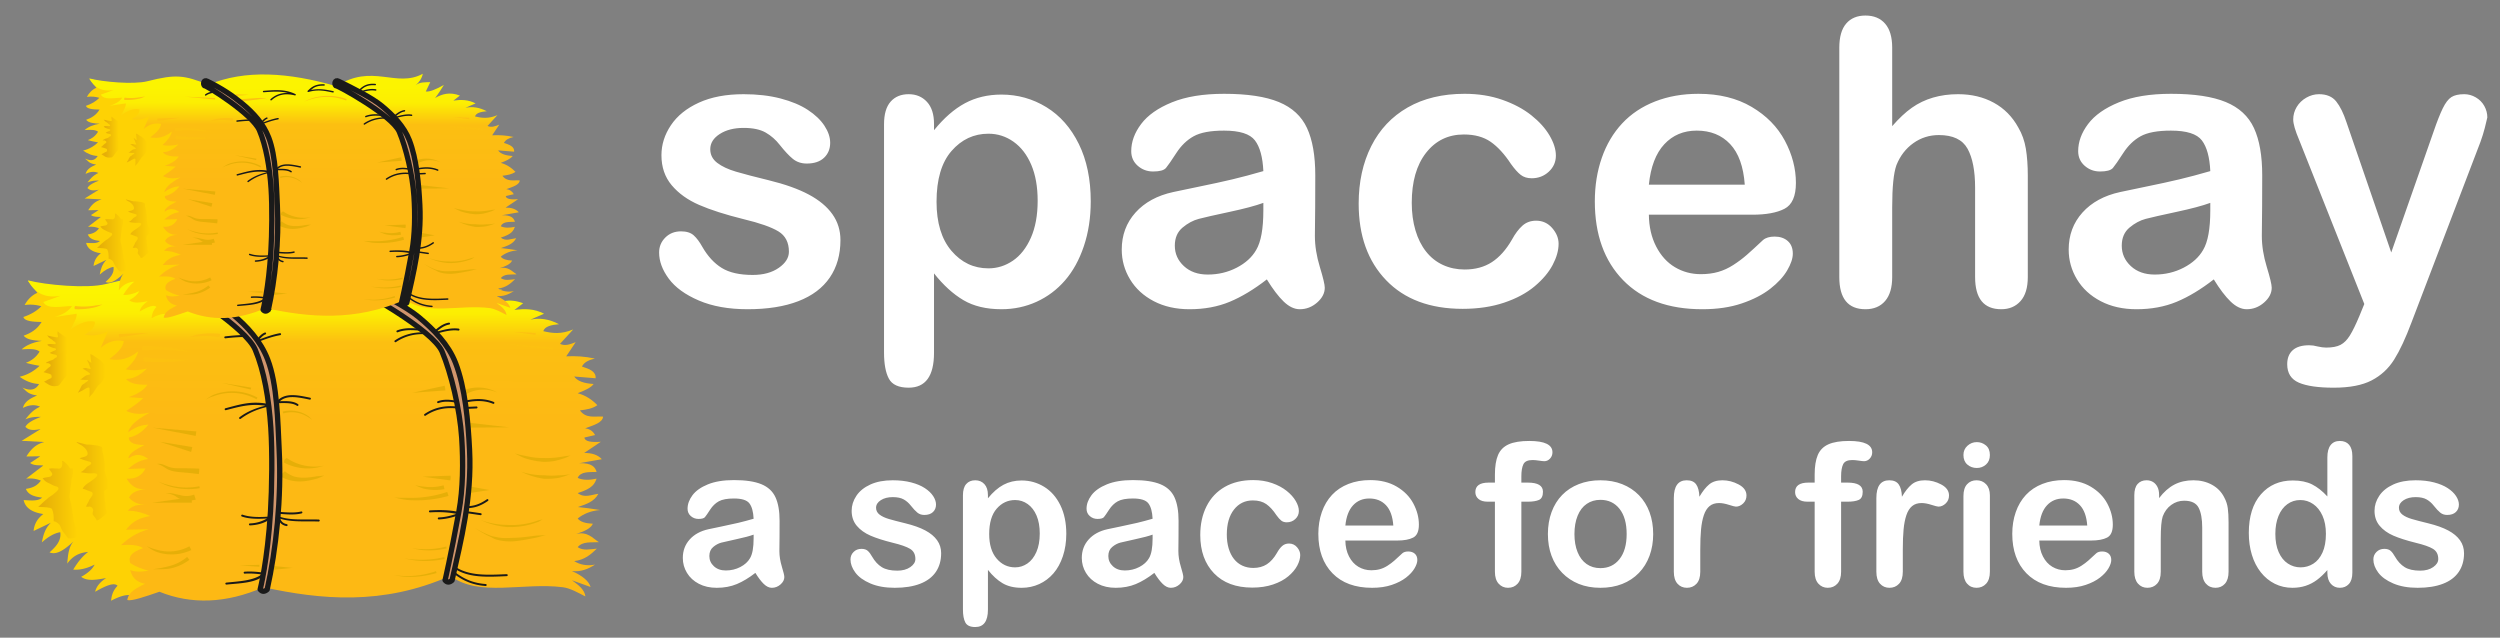
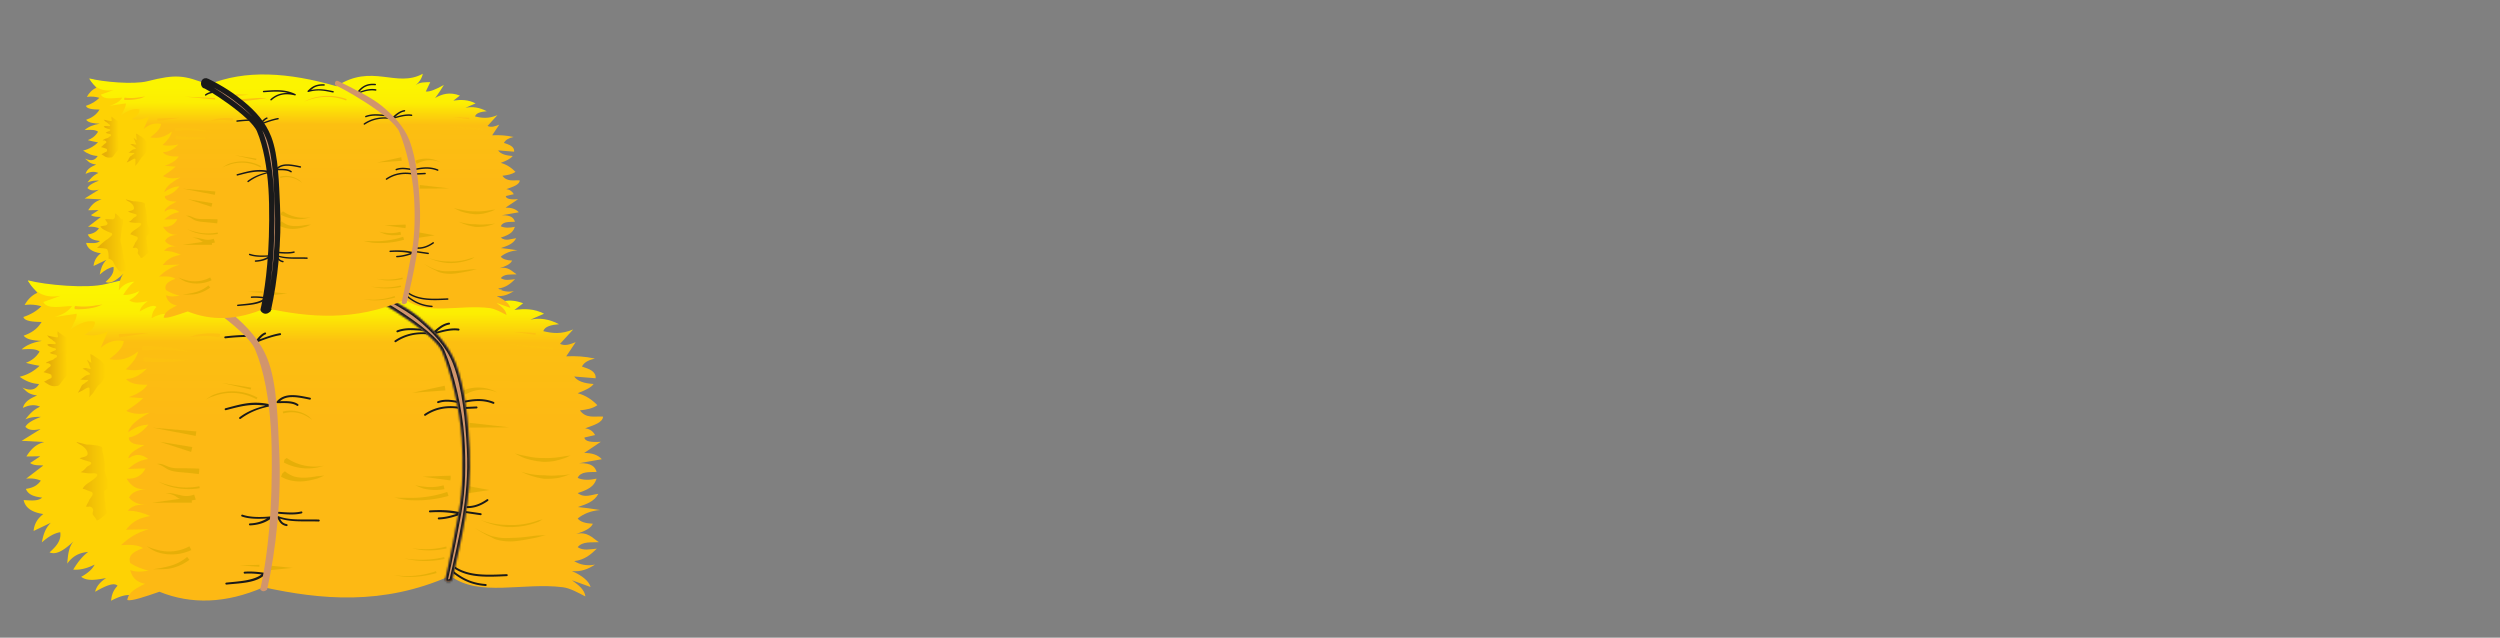
<svg xmlns="http://www.w3.org/2000/svg" style="isolation:isolate" viewBox="4067 902.13 1260.227 321.455">
  <rect x="4067" y="902.13" width="1260.227" height="321.455" fill="#808080" stroke="none" />
  <clipPath id="a">
    <path fill="#FFF" d="M4067 902.13h1260.227v321.455H4067z" />
  </clipPath>
  <g clip-path="url(#a)">
-     <path d="M4490.661 1023.148q0 11.035-5.371 18.896-5.371 7.861-15.869 11.914t-25.537 4.053q-14.355 0-24.609-4.395-10.254-4.394-15.137-10.986-4.883-6.592-4.883-13.232 0-4.395 3.125-7.52t7.91-3.125q4.199 0 6.446 2.051 2.246 2.051 4.296 5.762 4.102 7.129 9.815 10.644 5.713 3.516 15.576 3.516 8.008 0 13.135-3.565 5.127-3.564 5.127-8.154 0-7.031-5.323-10.254-5.322-3.223-17.529-6.152-13.769-3.418-22.412-7.178-8.642-3.76-13.818-9.912-5.176-6.152-5.176-15.137 0-8.008 4.785-15.137 4.785-7.128 14.111-11.376 9.327-4.249 22.51-4.249 10.352 0 18.604 2.149 8.252 2.148 13.769 5.762 5.518 3.613 8.399 8.007 2.881 4.395 2.881 8.594 0 4.59-3.077 7.52-3.076 2.929-8.74 2.929-4.101 0-6.982-2.343-2.881-2.344-6.592-7.032-3.027-3.906-7.129-6.25-4.102-2.343-11.133-2.343-7.226 0-12.012 3.076-4.785 3.076-4.785 7.666 0 4.199 3.516 6.885 3.516 2.685 9.473 4.443 5.957 1.758 16.406 4.297 12.402 3.027 20.264 7.226 7.861 4.2 11.914 9.913 4.052 5.712 4.052 13.037Zm47.168-58.594v3.223q7.52-9.278 15.625-13.624 8.106-4.345 18.36-4.345 12.304 0 22.656 6.347 10.351 6.348 16.357 18.555 6.006 12.207 6.006 28.906 0 12.305-3.467 22.608-3.466 10.303-9.521 17.285-6.055 6.982-14.307 10.742-8.252 3.76-17.724 3.76-11.426 0-19.19-4.59-7.763-4.59-14.795-13.476v40.039q0 17.578-12.793 17.578-7.519 0-9.961-4.541-2.441-4.541-2.441-13.233V964.749q0-7.617 3.32-11.377 3.321-3.76 9.082-3.76 5.664 0 9.229 3.858 3.564 3.857 3.564 11.084Zm52.246 38.769q0-10.546-3.222-18.115-3.223-7.568-8.936-11.621-5.713-4.053-12.646-4.053-11.035 0-18.604 8.692-7.568 8.691-7.568 25.586 0 15.918 7.519 24.756 7.52 8.837 18.653 8.837 6.64 0 12.304-3.857 5.664-3.857 9.082-11.572 3.418-7.715 3.418-18.653Zm115.528 39.649q-9.668 7.519-18.701 11.279-9.034 3.76-20.264 3.76-10.254 0-18.018-4.053-7.763-4.053-11.963-10.986-4.199-6.934-4.199-15.039 0-10.938 6.934-18.653 6.933-7.714 19.043-10.351 2.539-.586 12.597-2.637 10.059-2.051 17.237-3.76 7.177-1.709 15.576-4.15-.488-10.547-4.248-15.479-3.76-4.931-15.576-4.931-10.157 0-15.284 2.832-5.126 2.832-8.789 8.496-3.662 5.664-5.175 7.471-1.514 1.806-6.494 1.806-4.493 0-7.764-2.881-3.272-2.88-3.272-7.373 0-7.031 4.981-13.671 4.98-6.641 15.527-10.938 10.547-4.297 26.27-4.297 17.578 0 27.636 4.151 10.059 4.15 14.209 13.134 4.151 8.985 4.151 23.828 0 9.375-.049 15.918-.049 6.543-.147 14.551 0 7.52 2.491 15.674 2.49 8.154 2.49 10.498 0 4.102-3.857 7.471-3.858 3.369-8.741 3.369-4.101 0-8.105-3.858-4.004-3.857-8.496-11.181Zm-1.758-34.766v-3.808q-5.859 2.148-17.041 4.541-11.182 2.392-15.479 3.515-4.296 1.123-8.203 4.395-3.906 3.271-3.906 9.131 0 6.054 4.59 10.302 4.59 4.248 12.012 4.248 7.91 0 14.599-3.466 6.69-3.467 9.815-8.936 3.613-6.055 3.613-19.922Zm148.828 16.797q0 4.981-2.978 10.645-2.979 5.664-9.083 10.791-6.103 5.127-15.38 8.252-9.278 3.125-20.899 3.125-24.707 0-38.574-14.405-13.867-14.404-13.867-38.623 0-16.406 6.347-29.004 6.348-12.597 18.36-19.482t28.711-6.885q10.351 0 18.994 3.028 8.642 3.027 14.648 7.812t9.18 10.205q3.174 5.42 3.174 10.108 0 4.785-3.565 8.105-3.564 3.32-8.642 3.32-3.32 0-5.518-1.709-2.197-1.709-4.931-5.517-4.883-7.422-10.205-11.133-5.323-3.711-13.526-3.711-11.816 0-19.043 9.228-7.226 9.229-7.226 25.245 0 7.519 1.855 13.818 1.856 6.299 5.371 10.742 3.516 4.444 8.496 6.738 4.981 2.295 10.938 2.295 8.008 0 13.72-3.711 5.713-3.71 10.108-11.328 2.441-4.492 5.273-7.031 2.832-2.539 6.934-2.539 4.883 0 8.105 3.711 3.223 3.711 3.223 7.91Zm97.656-14.648h-52.148q.098 9.082 3.662 16.015 3.564 6.934 9.473 10.45 5.908 3.515 13.037 3.515 4.785 0 8.74-1.123t7.666-3.516q3.711-2.392 6.836-5.126 3.125-2.735 8.105-7.422 2.051-1.758 5.86-1.758 4.101 0 6.64 2.246 2.539 2.246 2.539 6.348 0 3.613-2.832 8.447t-8.545 9.277q-5.712 4.444-14.355 7.373-8.643 2.93-19.873 2.93-25.684 0-39.941-14.649-14.258-14.648-14.258-39.746 0-11.816 3.515-21.923 3.516-10.108 10.254-17.334 6.739-7.227 16.602-11.084 9.863-3.858 21.875-3.858 15.625 0 26.806 6.592 11.182 6.592 16.749 17.041 5.566 10.449 5.566 21.289 0 10.059-5.762 13.037-5.761 2.979-16.211 2.979Zm-52.148-15.137h48.34q-.977-13.672-7.373-20.459-6.397-6.787-16.846-6.787-9.961 0-16.357 6.885-6.397 6.884-7.764 20.361Zm122.656-69.043v39.551q5.078-5.86 9.912-9.278 4.834-3.418 10.694-5.127 5.859-1.709 12.597-1.709 10.156 0 18.018 4.297 7.861 4.297 12.353 12.5 2.832 4.786 3.809 10.694.976 5.908.976 13.623v51.074q0 8.008-3.662 12.109-3.662 4.102-9.716 4.102-13.184 0-13.184-16.211v-45.02q0-12.793-3.809-19.677-3.808-6.885-14.453-6.885-7.129 0-12.842 4.053-5.712 4.052-8.544 11.084-2.149 5.957-2.149 21.191v35.254q0 7.91-3.564 12.061-3.565 4.15-9.912 4.15-13.184 0-13.184-16.211V926.175q0-8.105 3.467-12.158 3.467-4.053 9.717-4.053 6.347 0 9.912 4.102 3.564 4.101 3.564 12.109Zm162.109 116.797q-9.667 7.519-18.701 11.279-9.033 3.76-20.263 3.76-10.254 0-18.018-4.053-7.764-4.053-11.963-10.986-4.199-6.934-4.199-15.039 0-10.938 6.934-18.653 6.933-7.714 19.043-10.351 2.539-.586 12.597-2.637 10.059-2.051 17.236-3.76 7.178-1.709 15.577-4.15-.489-10.547-4.248-15.479-3.76-4.931-15.577-4.931-10.156 0-15.283 2.832-5.127 2.832-8.789 8.496-3.662 5.664-5.176 7.471-1.513 1.806-6.494 1.806-4.492 0-7.763-2.881-3.272-2.88-3.272-7.373 0-7.031 4.981-13.671 4.98-6.641 15.527-10.938 10.547-4.297 26.269-4.297 17.579 0 27.637 4.151 10.059 4.15 14.209 13.134 4.151 8.985 4.151 23.828 0 9.375-.049 15.918-.049 6.543-.147 14.551 0 7.52 2.49 15.674 2.491 8.154 2.491 10.498 0 4.102-3.858 7.471-3.857 3.369-8.74 3.369-4.102 0-8.105-3.858-4.004-3.857-8.497-11.181Zm-1.757-34.766v-3.808q-5.86 2.148-17.041 4.541-11.182 2.392-15.479 3.515-4.297 1.123-8.203 4.395-3.906 3.271-3.906 9.131 0 6.054 4.59 10.302 4.589 4.248 12.011 4.248 7.91 0 14.6-3.466 6.689-3.467 9.814-8.936 3.614-6.055 3.614-19.922Zm75.195 53.125 2.441-5.957-32.812-82.617q-3.027-7.129-3.027-10.352 0-3.418 1.757-6.347 1.758-2.93 4.834-4.688 3.077-1.758 6.397-1.758 5.762 0 8.691 3.663 2.93 3.662 5.176 10.498l22.559 65.625 21.386-61.036q2.539-7.421 4.59-11.621 2.051-4.199 4.346-5.664 2.295-1.465 6.494-1.465 3.027 0 5.811 1.612 2.783 1.611 4.296 4.346 1.514 2.734 1.514 5.761-.391 1.856-1.269 5.274-.879 3.418-2.149 6.933l-34.765 91.016q-4.493 12.012-8.79 18.848-4.296 6.835-11.377 10.498-7.08 3.662-19.091 3.662-11.719 0-17.578-2.539-5.86-2.539-5.86-9.278 0-4.59 2.783-7.08 2.784-2.49 8.252-2.49 2.149 0 4.2.586 2.539.586 4.394.586 4.59 0 7.227-1.367 2.636-1.368 4.736-4.737 2.1-3.369 4.834-9.912ZM4978.582 1145.405h3.173v-4.004q0-6.25 1.587-9.937 1.587-3.686 5.371-5.371 3.785-1.684 10.376-1.684 11.67 0 11.67 5.713 0 1.855-1.22 3.173-1.221 1.319-2.881 1.319-.782 0-2.686-.293t-3.223-.293q-3.613 0-4.638 2.124-1.026 2.124-1.026 6.079v3.174h3.272q7.617 0 7.617 4.59 0 3.271-2.026 4.15-2.027.879-5.591.879h-3.272v35.303q0 3.955-1.879 6.03-1.88 2.075-4.859 2.075-2.832 0-4.712-2.075t-1.88-6.03v-35.303h-3.662q-2.978 0-4.59-1.343-1.611-1.343-1.611-3.491 0-4.785 6.69-4.785Zm47.607 33.789v11.133q0 4.052-1.904 6.079-1.905 2.026-4.834 2.026-2.881 0-4.737-2.051-1.855-2.05-1.855-6.054v-37.11q0-8.984 6.494-8.984 3.32 0 4.785 2.1 1.465 2.099 1.611 6.201 2.393-4.102 4.908-6.201 2.514-2.1 6.714-2.1 4.199 0 8.154 2.1 3.955 2.099 3.955 5.566 0 2.441-1.685 4.028-1.684 1.587-3.637 1.587-.733 0-3.54-.903-2.808-.903-4.956-.903-2.93 0-4.786 1.538-1.855 1.538-2.88 4.565-1.026 3.027-1.416 7.202-.391 4.175-.391 10.181Zm43.896-27.393v38.526q0 4.004-1.904 6.054-1.904 2.051-4.834 2.051-2.93 0-4.761-2.099-1.831-2.1-1.831-6.006v-38.135q0-3.955 1.831-5.957t4.761-2.002q2.93 0 4.834 2.002 1.904 2.002 1.904 5.566Zm-6.591-13.769q-2.784 0-4.761-1.709-1.978-1.709-1.978-4.834 0-2.832 2.027-4.663 2.026-1.831 4.712-1.831 2.588 0 4.589 1.66 2.002 1.66 2.002 4.834 0 3.076-1.953 4.809-1.953 1.734-4.638 1.734Zm57.568 36.572h-26.074q.049 4.541 1.831 8.008 1.782 3.467 4.736 5.224 2.954 1.758 6.519 1.758 2.392 0 4.37-.561 1.977-.562 3.833-1.758 1.855-1.196 3.418-2.564 1.562-1.367 4.053-3.71 1.025-.879 2.929-.879 2.051 0 3.321 1.123 1.269 1.123 1.269 3.173 0 1.807-1.416 4.224-1.416 2.417-4.272 4.639-2.857 2.221-7.178 3.686-4.321 1.465-9.937 1.465-12.841 0-19.97-7.324t-7.129-19.873q0-5.908 1.758-10.962 1.757-5.054 5.126-8.667 3.37-3.613 8.301-5.542 4.932-1.929 10.938-1.929 7.812 0 13.403 3.296t8.374 8.521q2.783 5.224 2.783 10.644 0 5.03-2.881 6.519-2.88 1.489-8.105 1.489Zm-26.074-7.568h24.17q-.489-6.836-3.687-10.23-3.198-3.393-8.423-3.393-4.98 0-8.178 3.442-3.199 3.442-3.882 10.181Zm60.4-15.43v1.611q3.516-4.638 7.691-6.811 4.174-2.173 9.594-2.173 5.274 0 9.424 2.295 4.151 2.295 6.201 6.494 1.319 2.441 1.709 5.273.391 2.832.391 7.227v24.805q0 4.004-1.831 6.054-1.831 2.051-4.761 2.051-2.978 0-4.834-2.099-1.855-2.1-1.855-6.006v-22.217q0-6.592-1.831-10.083-1.831-3.491-7.3-3.491-3.565 0-6.494 2.124-2.93 2.124-4.297 5.835-.977 2.978-.977 11.132v16.7q0 4.052-1.88 6.079-1.88 2.026-4.858 2.026-2.881 0-4.736-2.099-1.856-2.1-1.856-6.006v-38.526q0-3.808 1.66-5.688t4.541-1.88q1.758 0 3.174.83t2.271 2.49q.854 1.66.854 4.053Zm84.815 39.209v-1.318q-2.686 3.076-5.298 5.004-2.613 1.929-5.664 2.93-3.052 1.001-6.665 1.001-4.785 0-8.863-2.026-4.077-2.027-7.055-5.786-2.979-3.76-4.517-8.838-1.538-5.078-1.538-10.987 0-12.5 6.104-19.482 6.103-6.982 16.064-6.982 5.762 0 9.717 1.977 3.955 1.978 7.715 6.079v-19.678q0-4.101 1.635-6.201 1.636-2.099 4.663-2.099 3.028 0 4.664 1.928 1.635 1.929 1.635 5.689v58.789q0 3.809-1.758 5.713-1.757 1.904-4.541 1.904-2.734 0-4.516-1.977-1.782-1.978-1.782-5.64Zm-26.221-19.58q0 5.42 1.684 9.228 1.685 3.809 4.615 5.738 2.929 1.928 6.396 1.928 3.516 0 6.421-1.831 2.905-1.831 4.639-5.615 1.733-3.784 1.733-9.448 0-5.322-1.733-9.155-1.734-3.833-4.688-5.86-2.954-2.026-6.469-2.026-3.663 0-6.543 2.075-2.881 2.075-4.468 5.957-1.587 3.882-1.587 9.009Zm95.117 9.766q0 5.517-2.685 9.448-2.686 3.93-7.935 5.957-5.249 2.026-12.769 2.026-7.177 0-12.304-2.197-5.127-2.197-7.569-5.493-2.441-3.296-2.441-6.616 0-2.198 1.562-3.76 1.563-1.563 3.956-1.563 2.099 0 3.222 1.026 1.123 1.025 2.149 2.88 2.05 3.565 4.907 5.323 2.856 1.758 7.788 1.758 4.004 0 6.567-1.783 2.564-1.782 2.564-4.077 0-3.515-2.661-5.127-2.661-1.611-8.765-3.076-6.885-1.709-11.206-3.589t-6.909-4.956q-2.588-3.076-2.588-7.568 0-4.004 2.392-7.569 2.393-3.564 7.056-5.688 4.663-2.124 11.255-2.124 5.176 0 9.302 1.074 4.126 1.074 6.885 2.881 2.758 1.807 4.199 4.004 1.44 2.197 1.44 4.297 0 2.295-1.538 3.76-1.538 1.464-4.37 1.464-2.051 0-3.491-1.171-1.441-1.172-3.296-3.516-1.514-1.953-3.565-3.125-2.05-1.172-5.566-1.172-3.613 0-6.006 1.538-2.392 1.538-2.392 3.833 0 2.1 1.757 3.442 1.758 1.343 4.737 2.222 2.978.879 8.203 2.149 6.201 1.513 10.132 3.613 3.93 2.1 5.957 4.956 2.026 2.856 2.026 6.519Zm-491.699-35.596h3.174v-4.004q0-6.25 1.587-9.937 1.587-3.686 5.371-5.371 3.784-1.684 10.376-1.684 11.67 0 11.67 5.713 0 1.855-1.221 3.173-1.221 1.319-2.881 1.319-.781 0-2.685-.293-1.905-.293-3.223-.293-3.613 0-4.639 2.124-1.025 2.124-1.025 6.079v3.174h3.271q7.617 0 7.617 4.59 0 3.271-2.026 4.15-2.026.879-5.591.879h-3.271v35.303q0 3.955-1.88 6.03t-4.858 2.075q-2.833 0-4.712-2.075-1.88-2.075-1.88-6.03v-35.303h-3.662q-2.979 0-4.59-1.343-1.612-1.343-1.612-3.491 0-4.785 6.69-4.785Zm82.959 25.928q0 5.957-1.856 10.986-1.855 5.029-5.371 8.642-3.515 3.614-8.398 5.542-4.883 1.929-10.986 1.929-6.055 0-10.889-1.953t-8.374-5.591q-3.54-3.637-5.371-8.594-1.831-4.956-1.831-10.961 0-6.055 1.855-11.084 1.856-5.03 5.322-8.594 3.467-3.565 8.399-5.493 4.932-1.929 10.889-1.929 6.054 0 10.986 1.953t8.447 5.566q3.516 3.614 5.347 8.594 1.831 4.981 1.831 10.987Zm-13.379 0q0-8.155-3.589-12.696t-9.643-4.541q-3.907 0-6.885 2.027-2.979 2.026-4.59 5.981-1.611 3.955-1.611 9.229 0 5.224 1.587 9.13 1.586 3.907 4.541 5.982 2.954 2.075 6.958 2.075 6.054 0 9.643-4.565 3.589-4.566 3.589-12.622Zm37.109 7.861v11.133q0 4.052-1.904 6.079-1.904 2.026-4.834 2.026-2.881 0-4.736-2.051-1.856-2.05-1.856-6.054v-37.11q0-8.984 6.494-8.984 3.321 0 4.786 2.1 1.464 2.099 1.611 6.201 2.392-4.102 4.907-6.201 2.515-2.1 6.714-2.1t8.154 2.1q3.955 2.099 3.955 5.566 0 2.441-1.684 4.028-1.685 1.587-3.638 1.587-.732 0-3.54-.903t-4.956-.903q-2.93 0-4.785 1.538-1.856 1.538-2.881 4.565-1.025 3.027-1.416 7.202t-.391 10.181Zm-382.666 1.807q0 5.517-2.685 9.448-2.686 3.93-7.935 5.957-5.249 2.026-12.768 2.026-7.178 0-12.305-2.197t-7.568-5.493q-2.442-3.296-2.442-6.616 0-2.198 1.563-3.76 1.562-1.563 3.955-1.563 2.099 0 3.222 1.026 1.123 1.025 2.149 2.88 2.051 3.565 4.907 5.323 2.857 1.758 7.788 1.758 4.004 0 6.568-1.783 2.563-1.782 2.563-4.077 0-3.515-2.661-5.127-2.661-1.611-8.765-3.076-6.885-1.709-11.206-3.589t-6.909-4.956q-2.588-3.076-2.588-7.568 0-4.004 2.393-7.569 2.392-3.564 7.055-5.688 4.663-2.124 11.255-2.124 5.176 0 9.302 1.074 4.126 1.074 6.885 2.881 2.759 1.807 4.199 4.004 1.44 2.197 1.44 4.297 0 2.295-1.538 3.76-1.538 1.464-4.37 1.464-2.051 0-3.491-1.171-1.44-1.172-3.296-3.516-1.514-1.953-3.564-3.125-2.051-1.172-5.567-1.172-3.613 0-6.006 1.538-2.392 1.538-2.392 3.833 0 2.1 1.758 3.442 1.757 1.343 4.736 2.222 2.978.879 8.203 2.149 6.201 1.513 10.132 3.613t5.957 4.956q2.026 2.856 2.026 6.519Zm23.584-29.297v1.611q3.76-4.639 7.813-6.812 4.053-2.172 9.179-2.172 6.153 0 11.329 3.173 5.175 3.174 8.178 9.278 3.003 6.103 3.003 14.453 0 6.152-1.733 11.304-1.734 5.151-4.761 8.642-3.027 3.491-7.153 5.371-4.126 1.88-8.863 1.88-5.712 0-9.594-2.295-3.882-2.295-7.398-6.738v20.019q0 8.79-6.396 8.79-3.76 0-4.981-2.271-1.22-2.27-1.22-6.616v-57.52q0-3.808 1.66-5.688t4.541-1.88q2.832 0 4.614 1.929 1.782 1.928 1.782 5.542Zm26.123 19.384q0-5.273-1.611-9.057-1.611-3.784-4.468-5.811-2.856-2.026-6.323-2.026-5.518 0-9.302 4.346-3.784 4.345-3.784 12.793 0 7.959 3.76 12.377 3.76 4.419 9.326 4.419 3.32 0 6.152-1.928 2.832-1.929 4.541-5.786 1.709-3.858 1.709-9.327Zm57.764 19.825q-4.834 3.759-9.351 5.639-4.516 1.88-10.131 1.88-5.127 0-9.009-2.026-3.882-2.027-5.982-5.493-2.099-3.467-2.099-7.52 0-5.469 3.467-9.326 3.466-3.858 9.521-5.176 1.27-.293 6.299-1.318 5.029-1.026 8.618-1.88 3.589-.855 7.788-2.075-.244-5.274-2.124-7.74-1.88-2.465-7.788-2.465-5.078 0-7.642 1.416-2.563 1.416-4.394 4.248-1.831 2.832-2.588 3.735-.757.903-3.247.903-2.246 0-3.882-1.44-1.636-1.441-1.636-3.687 0-3.515 2.491-6.836 2.49-3.32 7.763-5.468 5.274-2.149 13.135-2.149 8.789 0 13.818 2.075 5.03 2.076 7.105 6.568 2.075 4.492 2.075 11.914 0 4.687-.024 7.959-.025 3.271-.074 7.275 0 3.76 1.246 7.837 1.245 4.077 1.245 5.249 0 2.051-1.929 3.736-1.929 1.684-4.37 1.684-2.051 0-4.053-1.929-2.002-1.928-4.248-5.59Zm-.879-17.383v-1.904q-2.93 1.074-8.52 2.27-5.591 1.196-7.74 1.758-2.148.561-4.101 2.197-1.953 1.636-1.953 4.566 0 3.027 2.295 5.151 2.295 2.124 6.005 2.124 3.956 0 7.3-1.733 3.345-1.734 4.907-4.468 1.807-3.028 1.807-9.961Zm74.414 8.398q0 2.49-1.489 5.323-1.489 2.832-4.541 5.395-3.052 2.563-7.691 4.126-4.638 1.562-10.449 1.562-12.353 0-19.287-7.202-6.933-7.202-6.933-19.311 0-8.203 3.173-14.502 3.174-6.299 9.18-9.741 6.006-3.443 14.356-3.443 5.175 0 9.497 1.514 4.321 1.514 7.324 3.906 3.003 2.393 4.59 5.103 1.587 2.71 1.587 5.053 0 2.393-1.783 4.053-1.782 1.66-4.321 1.66-1.66 0-2.759-.854-1.098-.855-2.466-2.759-2.441-3.711-5.102-5.566-2.661-1.856-6.763-1.856-5.908 0-9.521 4.614-3.614 4.615-3.614 12.623 0 3.759.928 6.909.928 3.149 2.686 5.371 1.758 2.221 4.248 3.369 2.49 1.147 5.469 1.147 4.003 0 6.86-1.855 2.856-1.856 5.054-5.664 1.22-2.246 2.636-3.516 1.416-1.269 3.467-1.269 2.442 0 4.053 1.855 1.611 1.856 1.611 3.955Zm48.828-7.324h-26.074q.049 4.541 1.831 8.008 1.782 3.467 4.736 5.224 2.955 1.758 6.519 1.758 2.393 0 4.37-.561 1.978-.562 3.833-1.758 1.856-1.196 3.418-2.564 1.563-1.367 4.053-3.71 1.025-.879 2.93-.879 2.05 0 3.32 1.123 1.269 1.123 1.269 3.173 0 1.807-1.416 4.224-1.416 2.417-4.272 4.639-2.857 2.221-7.178 3.686-4.321 1.465-9.936 1.465-12.842 0-19.971-7.324t-7.129-19.873q0-5.908 1.758-10.962 1.758-5.054 5.127-8.667 3.369-3.613 8.301-5.542 4.931-1.929 10.937-1.929 7.813 0 13.403 3.296 5.591 3.296 8.374 8.521 2.784 5.224 2.784 10.644 0 5.03-2.881 6.519-2.881 1.489-8.106 1.489Zm-26.074-7.568h24.17q-.488-6.836-3.687-10.23-3.198-3.393-8.422-3.393-4.981 0-8.179 3.442-3.198 3.442-3.882 10.181Zm-297.412 23.877q-4.834 3.759-9.351 5.639-4.516 1.88-10.131 1.88-5.127 0-9.009-2.026-3.882-2.027-5.982-5.493-2.099-3.467-2.099-7.52 0-5.469 3.467-9.326 3.466-3.858 9.521-5.176 1.27-.293 6.299-1.318 5.029-1.026 8.618-1.88 3.589-.855 7.788-2.075-.244-5.274-2.124-7.74-1.88-2.465-7.788-2.465-5.078 0-7.642 1.416-2.563 1.416-4.394 4.248-1.831 2.832-2.588 3.735-.757.903-3.247.903-2.246 0-3.882-1.44-1.636-1.441-1.636-3.687 0-3.515 2.491-6.836 2.49-3.32 7.763-5.468 5.274-2.149 13.135-2.149 8.789 0 13.818 2.075 5.03 2.076 7.105 6.568 2.075 4.492 2.075 11.914 0 4.687-.024 7.959-.025 3.271-.074 7.275 0 3.76 1.245 7.837 1.246 4.077 1.246 5.249 0 2.051-1.929 3.736-1.929 1.684-4.37 1.684-2.051 0-4.053-1.929-2.002-1.928-4.248-5.59Zm-.879-17.383v-1.904q-2.93 1.074-8.52 2.27-5.591 1.196-7.74 1.758-2.148.561-4.101 2.197-1.953 1.636-1.953 4.566 0 3.027 2.295 5.151 2.294 2.124 6.005 2.124 3.955 0 7.3-1.733 3.345-1.734 4.907-4.468 1.807-3.028 1.807-9.961Z" fill="#FFF" />
    <path d="m4081.054 1043.713 4.771 6.027c-3.079 1.39-4.993 3.596-6.404 6.153 3.282-.46 5.964-.079 8.414.628-2.326 2.402-5.377 4.169-9.042 5.4.542 2.044 4.48 2.457 9.167 2.511-2.232 3.769-5.479 5.633-9.042 6.907 1.739 2.196 5.471 2.398 9.167 2.637-4.083.653-7.593 1.944-10.171 4.269 3.532-.193 7.136-.466 9.041 1.13-1.76 2.877-4.142 4.614-6.906 5.651a71.038 71.038 0 0 0 6.906 1.507c-2.668 2.522-5.873 4.507-10.046 5.525 2.82 2.03 5.973 3.449 9.795 3.642-1.481 2.497-3.732 3.916-8.539 1.758 2.02 1.454 2.402 3.292 7.534 4.018-3.18 1.412-6.273 2.899-7.157 6.279 2.816-1.365 5.681-1.932 8.664-.628-3.734 1.742-5.549 4.08-7.409 6.404 2.916-1.274 5.362-1.294 7.786-1.255-3.459 1.366-6.639 2.831-7.786 5.023 2.014 2.103 4.827 1.647 7.66 1.13l-9.544 5.902 11.427.628c-4.519 1.122-7.009 4.004-9.041 7.283 2.575-.042 4.778-.084 7.032-.126l-5.149 3.391c1.833 1.385 4.323 1.123 6.655 1.255l-8.664 6.656c3.122-.318 5.456.153 7.409 1.004-1.376 1.844-3.145 3.527-7.534 4.144 1.2 3.087 4.478 3.958 8.162 4.395-1.94 1.924-5.748 1.418-9.292 1.256.78 3.682 3.872 6.14 9.92 7.032-2.826 2.13-4.581 4.903-4.897 8.539l8.664-4.144c-2.994 2.988-3.827 6.439-4.521 9.92 3.438-3.077 6.525-4.75 9.293-5.148.638 4.344-2.257 7.306-5.4 10.171 2.456.99 5.739.5 12.181-5.651-2.649 2.987-2.891 7.178-3.265 11.302 3.191-4.419 6.82-5.535 10.548-5.902-3.449 2.659-5.571 5.761-7.535 8.915 3.107.314 6.689-.481 10.8-2.511-1.191 2.407-3.583 4.415-6.781 6.153 3.181 2.442 7.915 1.433 12.557.628-2.65 1.768-4.793 3.871-5.525 6.906 5.058-2.876 9.557-4.942 11.301-3.013-2.416 2.511-3 5.023-3.265 7.534 7.299-3.763 8.97-2.67 11.198-2.788 1.526-.081 11.29-5.266 12.787-5.751l11.804-118.544-57.89-29.259-19.838-4.893Z" fill="#FED204" />
    <linearGradient id="b" x1=".299" y1=".057" x2=".298" y2=".447" gradientTransform="matrix(289.956 0 0 164.548 4081.054 1040.319)" gradientUnits="userSpaceOnUse">
      <stop offset="0%" style="stop-color:#fcf400" />
      <stop offset="16.024%" style="stop-color:#fcee02" />
      <stop offset="38.635%" style="stop-color:#fcbf11" />
      <stop offset="100%" style="stop-color:#fdb914" />
    </linearGradient>
    <path d="M4081.054 1043.457c3.158 5.896 8.113 9.241 16.45 7.786l-8.665 3.139c2.07 3.913 8.962 2.126 14.441 2.009-2.03 3.066-5.185 4.446-8.539 5.526l10.925-1.633c.122 2.239-1.593 5.146-3.265 8.037 4.017-2.797 8.084-5.028 12.432-4.019.179 3.073-2.425 4.858-5.274 6.53 4.2.715 8.23.408 11.929-1.884l-3.767 8.539c3.573-3.05 7.437-4.356 11.679-3.39-.538 3.644-3.781 6.386-7.283 9.042 5.331 1.135 10.156-.319 14.566-3.893-.753 3.013-2.846 6.027-6.279 9.041 3.558.857 7.116.429 10.675-.376-2.754 2.52-5.507 5.041-10.549 5.274 1.821 2.208 5.633 3.022 10.8 2.888-2.294 3.361-5.809 4.891-9.418 6.278l7.283.503c-2.687 2.568-5.618 4.474-8.539 6.404 3.396 1.73 7.404 1.826 11.804.879-8.105 4.321-10.108 7.256-10.925 9.92 4.448-3.125 7.505-3.748 10.297-3.892-2.577 3.199-5.675 5.667-9.92 6.53.042 3.051 3.553 3.702 7.911 3.767-4.474 2.26-8.2 4.52-8.037 6.781 3.682-2.73 6.906-2.025 9.92.251-5.17.785-7.602 2.938-10.171 5.023l8.79-.251c-1.809 3.774-5.056 5.392-9.543 5.148 2.103 3.501 5.022 5.778 9.795 5.275-3.978.433-7.228 1.503-8.54 4.269 2.676 3.358 6.556 3.703 10.549 3.767-3.994-.111-8.146-.851-11.176 2.888 3.957-.074 7.677 1.045 11.301 2.637-7.287 1.227-9.812 4.041-12.181 6.907l11.428-.251c-6.086 1.68-10.376 4.606-13.939 8.036 4.649-.325 8.731-.164 11.051 1.507-6.712 2.313-7.329 4.89-6.405 7.535 2.903 1.883 6.058 3.007 9.293 3.892-2.958.218-5.696.972-9.293-.376.816 3.645 3.092 6.105 7.41 6.906-3.87 2.093-8.257 3.823-8.916 8.162 1.911.799 9.059-1.675 16.199-4.143 16.018 6.475 33.459 5.997 52.49-2.261 28.664 6.196 59.959 9.404 94.183-5.776 14.292 10.922 36.7 3.182 56.76 5.776 3.592.465 7.418 2.634 11.301 4.646-.362-3.353-3.457-5.796-6.781-8.162l9.418 3.391c-.909-2.927-3.962-5.615-9.418-8.037 4.703.533 8.3-1.147 11.679-3.265-4.026.772-7.528.15-10.549-1.758 5.31-.592 8.414-3.39 11.428-6.278-3.38.298-6.923 1.167-9.669-.754 2.566-3.068 6.863-2.243 10.674-2.511-3.271-2.122-5.655-5.462-11.427-4.144 3.792-1.222 7.263-2.605 8.413-5.149-3.63-.146-6.337-.921-7.66-2.637 2.965-2.386 6.663-3.892 11.302-4.269-3.965-.622-7.87-1.214-11.176-1.507 4.045-1.401 8.201-2.655 10.297-6.655-3.475.372-6.949 2.307-10.423-.377 7.835-2.428 8.542-4.855 9.543-7.283-3.633.791-6.9.838-9.543-.377 1.523-3.373 5.794-2.82 9.543-3.014-.761-2.485-2.4-4.558-8.79-4.395l11.427-2.009c-2.091-2.28-5.151-3.202-8.915-3.139l8.413-5.651c-4.853.334-8.111-.13-8.287-2.135l5.399-1.256c-.964-1.698-2.392-3.025-5.023-3.39 4.081-1.523 8.81-2.776 9.042-5.902-4.059-.326-8.543 1.189-11.679-3.139 3.297-.39 6.483-.928 8.791-2.637-2.7-2.768-5.884-4.931-9.921-6.028 3.381-1.315 6.63-2.673 8.037-4.646-4.889-.281-8.253-1.477-9.795-3.767l10.8.879c.269-3.468-3.24-4.731-6.907-5.902 1.184-2.332 3.685-3.347 6.53-4.018-4.996-1.105-9.78-1.363-14.441-1.131l4.772-7.157c-2.626 1.03-5.25 2.125-7.912.879l6.656-7.283c-6.058 2.57-10.662 1.94-15.069.879.709-2.407 4.007-3.156 7.911-3.516-4.983-2.616-9.793-3.329-14.441-2.261l6.906-3.014c-4.981-2.59-9.962-2.618-14.943-1.883l4.395-3.391c-6.965-2.65-12.06-1.028-16.702 1.633 2.544-3.326 4.146-6.005 5.902-8.79-5.232 2.93-9.618 4.802-12.18 4.395l3.014-6.279c-3.475.125-7.084-.223-9.921 2.135 2.391-1.989 4.178-4.46 4.898-7.786-17.995 9.788-34.174-7.291-58.141 8.414-32.285-9.386-61.676-11.349-86.27-1.005-16.351-6.526-21.872-7.246-41.063-2.386-9.4 2.381-30.173.45-39.179-1.883l-.003-.002Z" fill="url(#b)" />
    <path d="M4196.773 1105.132c-6.065-.159-11.055 1.5-16.145 2.801a.497.497 0 1 0 .247.964c6.225-1.591 12.122-3.463 19.857-2.25-4.64 1.138-9.066 2.85-12.999 5.81a.496.496 0 1 0 .599.794c4.451-3.351 9.476-5.272 14.888-6.301a.497.497 0 0 0 .022-.973 31.969 31.969 0 0 0-6.469-.845ZM4189.068 1161.544a.497.497 0 0 0-.138.969c3.407 1.204 7.826 1.299 12.645.983-2.209 1.286-4.753 2.322-8.593 2.49a.498.498 0 1 0 .043.995c5.023-.221 8.29-1.744 10.926-3.646a.497.497 0 0 0-.338-.897c-5.656.528-10.677.436-14.351-.863a.494.494 0 0 0-.194-.031ZM4190.304 1190.32a.497.497 0 1 0 .072.991c2.926-.213 5.713.033 8.48.382-4.086 3.116-11.075 3.442-17.802 4.134a.496.496 0 1 0 .103.988c7.213-.741 15.181-.757 19.483-5.118a.499.499 0 0 0-.286-.841c-3.236-.453-6.538-.791-10.05-.536ZM4218.944 1159.946a.487.487 0 0 0-.132.015c-3.069.774-7.082.525-11.2.166a.498.498 0 1 0-.088.99c4.132.361 8.218.644 11.53-.19a.498.498 0 0 0-.11-.981ZM4207.033 1162.257a.499.499 0 0 0-.391.798c.52.684.856 1.546 1.49 2.37.634.824 1.601 1.561 3.246 1.901a.497.497 0 1 0 .202-.975c-1.454-.301-2.135-.852-2.659-1.532-.28-.363-.548-.829-.793-1.261 5.907 1.933 12.977 1.225 19.492 1.469a.5.5 0 0 0 .48-.736.497.497 0 0 0-.443-.257c-7.087-.265-14.655.619-20.43-1.74a.5.5 0 0 0-.194-.037ZM4214.06 1101.312c-2.917.053-5.612.877-7.58 3.231a.495.495 0 0 0 .386.815c3.716-.03 7.495-.3 9.832 1.333a.499.499 0 0 0 .572-.816c-2.459-1.717-5.864-1.577-9.157-1.507 1.635-1.438 3.638-2.019 5.965-2.061 2.747-.049 5.873.61 9.021 1.266a.495.495 0 0 0 .589-.644.496.496 0 0 0-.387-.329c-3.145-.656-6.323-1.34-9.241-1.288ZM4192.116 1070.98c-3.622-.006-7.484.226-11.602.713a.496.496 0 1 0 .116.988c4.084-.482 7.908-.712 11.486-.707a.497.497 0 1 0 0-.994Z" fill="#1A1A1A" />
    <path d="m4151.63 1050.877 14.207-.178" />
-     <path d="m4167.581 1051.619-.033.005c-3.397.458-6.516 1.065-8.414 2.593a.497.497 0 0 0 .623.775c1.568-1.262 4.569-1.929 7.923-2.382a.497.497 0 0 0-.099-.99v-.001ZM4209.195 1051.4c-3.58-.172-7.167.152-10.718.398a.498.498 0 1 0 .068.992c5.518-.382 10.962-.868 16.267.453-4.324-.144-8.28 1.113-11.664 4.188a.497.497 0 0 0 .671.736c4.395-3.993 9.637-4.807 15.702-3.259a.498.498 0 0 0 .344-.929c-.033-.016-.065-.019-.098-.035h-.004c-3.485-1.703-7.022-2.374-10.568-2.544ZM4239.195 1047.36c-6.55-.181-8.729 2.312-11.005 4.392a.497.497 0 0 0 .47.847c6.905-1.949 11.469-.626 16.461.363a.496.496 0 1 0 .194-.975c-4.441-.88-8.905-1.951-14.927-.721 1.813-1.622 3.787-3.049 8.78-2.911a.498.498 0 0 0 .027-.995ZM4274.388 1067.564c-2.39-.027-4.806.201-7.238 1.136a.5.5 0 0 0-.135.852.5.5 0 0 0 .493.077c4.479-1.723 9.023-.882 13.705-.69l.694.769c-6.119-.386-11.378 1.034-15.831 4.017a.498.498 0 1 0 .554.826c4.565-3.059 9.915-4.482 16.364-3.825a.495.495 0 0 0 .495-.269.495.495 0 0 0-.073-.558l-1.599-1.778a.5.5 0 0 0-.351-.163c-2.327-.085-4.689-.367-7.079-.394h.001ZM4293.344 1064.76a.458.458 0 0 0-.083.008c-3.618.609-6.087 3.111-8.589 5.264a.497.497 0 0 0 .46.854c4.46-1.271 8.874-2.658 12.94-2.115a.497.497 0 1 0 .132-.986c-3.659-.489-7.42.505-11.151 1.567 1.927-1.652 3.868-3.181 6.373-3.603a.497.497 0 0 0-.082-.989ZM4307.637 1103.308c-2.748.061-5.511.562-8.264 1.224-3.797-.645-7.721-1.588-11.703-.14a.5.5 0 0 0-.149.849.5.5 0 0 0 .491.086c3.681-1.34 7.418-.454 11.289.2a.518.518 0 0 0 .2-.006c5.502-1.333 10.872-1.966 16.032.153a.496.496 0 0 0 .685-.526.5.5 0 0 0-.306-.395c-2.725-1.119-5.492-1.505-8.275-1.445ZM4294.74 1106.879c-4.843-.103-9.469 1.069-13.748 3.962a.496.496 0 1 0 .557.824c5.478-3.703 11.479-4.467 17.924-3.296a.517.517 0 0 0 .111.006l7.637-.354a.496.496 0 0 0 .396-.766.499.499 0 0 0-.442-.229l-7.611.354a31.135 31.135 0 0 0-4.825-.501h.001ZM4312.681 1153.732a.501.501 0 0 0-.264.093c-3.783 2.654-7.597 3.879-11.54 3.291a.497.497 0 1 0-.146.982c4.237.632 8.333-.706 12.257-3.459a.497.497 0 0 0-.307-.907ZM4299.534 1159.417a.497.497 0 0 0-.044.991l9.768 1.42a.499.499 0 0 0 .144-.985l-9.769-1.42a.543.543 0 0 0-.099-.006ZM4291.598 1159.334c-2.631-.141-5.255-.072-7.871.085a.498.498 0 1 0 .06.993c4.473-.27 8.917-.109 13.35.738-2.691.867-5.415 1.675-8.962 1.82a.498.498 0 1 0 .041.995c4.611-.189 7.942-1.417 11.322-2.512a.498.498 0 0 0-.031-.954c-2.642-.674-5.279-1.024-7.909-1.165ZM4295.839 1187.475a.496.496 0 0 0-.293.907c7.495 5.274 17.338 4.589 26.947 4.176a.499.499 0 0 0-.043-.995c-9.624.414-19.207 1.02-26.331-3.993a.489.489 0 0 0-.28-.095ZM4294.586 1189.245a.497.497 0 0 0-.315.886c4.407 3.644 9.506 6.815 17.507 7.392a.497.497 0 1 0 .071-.991c-7.772-.56-12.609-3.583-16.945-7.169a.5.5 0 0 0-.318-.118ZM4200.641 1069.732a.498.498 0 0 0-.179.037c-2.022.808-3.357 2.692-4.726 4.314a.497.497 0 0 0 .573.779c4.762-2 8.725-3.227 11.969-3.786a.497.497 0 1 0-.169-.981c-2.886.497-6.386 1.609-10.343 3.166.952-1.101 1.918-2.109 3.065-2.567a.498.498 0 0 0-.19-.962ZM4273.675 1047.093c-3.399-.289-5.919.374-7.906 1.559-1.987 1.186-3.433 2.87-4.78 4.577a.497.497 0 0 0 .577.769c4.016-1.615 7.992-2.966 12.345-2.279a.498.498 0 0 0 .154-.982c-3.994-.631-7.613.441-11.132 1.763.995-1.145 2.041-2.215 3.345-2.993 1.813-1.082 4.081-1.698 7.313-1.424a.498.498 0 1 0 .084-.99Z" fill="#1A1A1A" />
+     <path d="m4167.581 1051.619-.033.005c-3.397.458-6.516 1.065-8.414 2.593a.497.497 0 0 0 .623.775c1.568-1.262 4.569-1.929 7.923-2.382a.497.497 0 0 0-.099-.99v-.001ZM4209.195 1051.4c-3.58-.172-7.167.152-10.718.398a.498.498 0 1 0 .068.992c5.518-.382 10.962-.868 16.267.453-4.324-.144-8.28 1.113-11.664 4.188a.497.497 0 0 0 .671.736c4.395-3.993 9.637-4.807 15.702-3.259a.498.498 0 0 0 .344-.929c-.033-.016-.065-.019-.098-.035h-.004c-3.485-1.703-7.022-2.374-10.568-2.544ZM4239.195 1047.36c-6.55-.181-8.729 2.312-11.005 4.392c6.905-1.949 11.469-.626 16.461.363a.496.496 0 1 0 .194-.975c-4.441-.88-8.905-1.951-14.927-.721 1.813-1.622 3.787-3.049 8.78-2.911a.498.498 0 0 0 .027-.995ZM4274.388 1067.564c-2.39-.027-4.806.201-7.238 1.136a.5.5 0 0 0-.135.852.5.5 0 0 0 .493.077c4.479-1.723 9.023-.882 13.705-.69l.694.769c-6.119-.386-11.378 1.034-15.831 4.017a.498.498 0 1 0 .554.826c4.565-3.059 9.915-4.482 16.364-3.825a.495.495 0 0 0 .495-.269.495.495 0 0 0-.073-.558l-1.599-1.778a.5.5 0 0 0-.351-.163c-2.327-.085-4.689-.367-7.079-.394h.001ZM4293.344 1064.76a.458.458 0 0 0-.083.008c-3.618.609-6.087 3.111-8.589 5.264a.497.497 0 0 0 .46.854c4.46-1.271 8.874-2.658 12.94-2.115a.497.497 0 1 0 .132-.986c-3.659-.489-7.42.505-11.151 1.567 1.927-1.652 3.868-3.181 6.373-3.603a.497.497 0 0 0-.082-.989ZM4307.637 1103.308c-2.748.061-5.511.562-8.264 1.224-3.797-.645-7.721-1.588-11.703-.14a.5.5 0 0 0-.149.849.5.5 0 0 0 .491.086c3.681-1.34 7.418-.454 11.289.2a.518.518 0 0 0 .2-.006c5.502-1.333 10.872-1.966 16.032.153a.496.496 0 0 0 .685-.526.5.5 0 0 0-.306-.395c-2.725-1.119-5.492-1.505-8.275-1.445ZM4294.74 1106.879c-4.843-.103-9.469 1.069-13.748 3.962a.496.496 0 1 0 .557.824c5.478-3.703 11.479-4.467 17.924-3.296a.517.517 0 0 0 .111.006l7.637-.354a.496.496 0 0 0 .396-.766.499.499 0 0 0-.442-.229l-7.611.354a31.135 31.135 0 0 0-4.825-.501h.001ZM4312.681 1153.732a.501.501 0 0 0-.264.093c-3.783 2.654-7.597 3.879-11.54 3.291a.497.497 0 1 0-.146.982c4.237.632 8.333-.706 12.257-3.459a.497.497 0 0 0-.307-.907ZM4299.534 1159.417a.497.497 0 0 0-.044.991l9.768 1.42a.499.499 0 0 0 .144-.985l-9.769-1.42a.543.543 0 0 0-.099-.006ZM4291.598 1159.334c-2.631-.141-5.255-.072-7.871.085a.498.498 0 1 0 .06.993c4.473-.27 8.917-.109 13.35.738-2.691.867-5.415 1.675-8.962 1.82a.498.498 0 1 0 .041.995c4.611-.189 7.942-1.417 11.322-2.512a.498.498 0 0 0-.031-.954c-2.642-.674-5.279-1.024-7.909-1.165ZM4295.839 1187.475a.496.496 0 0 0-.293.907c7.495 5.274 17.338 4.589 26.947 4.176a.499.499 0 0 0-.043-.995c-9.624.414-19.207 1.02-26.331-3.993a.489.489 0 0 0-.28-.095ZM4294.586 1189.245a.497.497 0 0 0-.315.886c4.407 3.644 9.506 6.815 17.507 7.392a.497.497 0 1 0 .071-.991c-7.772-.56-12.609-3.583-16.945-7.169a.5.5 0 0 0-.318-.118ZM4200.641 1069.732a.498.498 0 0 0-.179.037c-2.022.808-3.357 2.692-4.726 4.314a.497.497 0 0 0 .573.779c4.762-2 8.725-3.227 11.969-3.786a.497.497 0 1 0-.169-.981c-2.886.497-6.386 1.609-10.343 3.166.952-1.101 1.918-2.109 3.065-2.567a.498.498 0 0 0-.19-.962ZM4273.675 1047.093c-3.399-.289-5.919.374-7.906 1.559-1.987 1.186-3.433 2.87-4.78 4.577a.497.497 0 0 0 .577.769c4.016-1.615 7.992-2.966 12.345-2.279a.498.498 0 0 0 .154-.982c-3.994-.631-7.613.441-11.132 1.763.995-1.145 2.041-2.215 3.345-2.993 1.813-1.082 4.081-1.698 7.313-1.424a.498.498 0 1 0 .084-.99Z" fill="#1A1A1A" />
    <linearGradient id="c" x1=".228" y1=".7" x2=".859" y2=".687" gradientTransform="matrix(14.064 0 0 27.581 4088.925 1069.233)" gradientUnits="userSpaceOnUse">
      <stop offset="0%" style="stop-color:#e6af08" />
      <stop offset="100%" style="stop-color:#fed204" />
    </linearGradient>
    <path d="M4102.081 1073.077c-.91-.128-1.352-1.233-2.364-1.142-.291-.049-.75-.438-.113-.319-1.005-.366-1.738-1.198-2.493-1.571-.498-.334-1.302-1.525-1.066-.203-.413.781.886 2.203-.303 2.363-1.578-.238-3.164-.514-4.715-.91-.898-.108.274.157.304.68.786.824 1.921 1.187 2.652 2.065.761.319 1.939 1.589.39 1.556-1.128.055-2.648-.269-3.507.151.197.965 1.534 1.089 2.275 1.519.641.369 2.985.371 1.813 1.392-1.036.339-1.955.908-2.857 1.348.703.489 1.782.709 2.612.893 1.302-.014 1.424 1.516.089 1.655-.565.535-.735.854-1.897 1.201-.688.158-3.858 1.481-2.297 1.448 1.129-.202 2.826.933 1.51 1.84-1.024.502-2.23 2.089-3.189 2.672 2.392.81 3.194.695 3.931 1.344.371 1.433.333 1.359-.579 1.947-.721.137-.745.396-3.071 1.523.979.558 2.567 1.868 3.711 2.072 1.207.352 2.173.204 3.402.009.927-.443 1.25-1.523 1.941-2.223.743-1.005 1.481-2.028 2.367-2.913 1.218-.799.703-2.394.387-3.336.01-1.169.11-2.316-.363-3.374.017-1.074-.249-2.089-.177-3.165-.139-1.059.608-1.882.937-2.832.62-1.248 1.691-2.398 1.562-3.887-.111-.696.392-2.093-.767-1.804.007.044-.131-.042-.125 0v.001Z" fill-rule="evenodd" fill="url(#c)" />
    <linearGradient id="d" x1="-.019" y1=".464" x2=".999" y2=".464" gradientTransform="matrix(13.972 0 0 21.749 4106.23 1080.649)" gradientUnits="userSpaceOnUse">
      <stop offset="0%" style="stop-color:#e6af08" />
      <stop offset="100%" style="stop-color:#fed204" />
    </linearGradient>
    <path d="M4119.129 1085.505c-.634-.81-1.205-1.755-2.158-2.216-.744-.669-1.678-1.037-2.464-1.637-.513-.315-.7-.63-1.977-1.003.129 1.037.228 2.066.344 3.108-.018.366.461 1.949-.138 1.037-.76-.122-.733-.673-1.794-1.351.132 1.034.94 1.829 1.104 2.866.048.569.879 1.456.698 1.682-1.023.244-1.875-.466-2.874-.375-1.263.278-1.505.551-.677.6.611.298 3.168 1.956 3.332 2.504-.604.548-1.623.244-2.3.788-.856.358-1.845 1.641-2.757 1.875 2.115.358 2.631.211 4.025.291-.263.909-1.454 1.109-1.995 1.847-1.831.747-1.334 1.809-3.268 4.599 3.957-1.802 3.191-1.843 4.673-2.453.86-.401 1.397-.151 1.246.562-.015 1.005.17 2.967-.207 4.17 1.85-1.89 2.266-2.413 2.727-3.329.555-.908 1.293-1.77 1.829-2.66.5-.227 1.004-.897 1.528-1.344.478-.714.965-1.399 1.416-2.194.334-.824.77-1.542.752-2.468.025-1.217-.015-2.437.001-3.656-.534-.319-.224-1.293-1.066-1.243Z" fill-rule="evenodd" fill="url(#d)" />
    <linearGradient id="e" x1="-.01" y1=".5" x2="1" y2=".5" gradientTransform="matrix(16.324 0 0 39.643 4105.544 1124.907)" gradientUnits="userSpaceOnUse">
      <stop offset="0%" style="stop-color:#e6af08" />
      <stop offset="100%" style="stop-color:#fed204" />
    </linearGradient>
    <path d="M4118.419 1127.594c-1.463-1.048-3.424-.899-5.112-1.247-1.944-.285-1.687.172-3.593-.337-.441-.065-2.814-.817-4.17-1.103.632.917 2.394 1.427 3.444 2.347 1.103.887 2.041 1.96 2.193 3.426.296 1.842-3.059 1.858-4.073 2.491 1.786.674 2.203.919 3.111 1.116.843.417 3.764.574 2.491 1.918-.449.408-.706.599-1.522.977-.819.378-1.398 2.015-3.552 2.956 1.833.324 3.659.721 5.538.599 1.088-.116 3.822-.196 2.577 1.594-1.473 1.588-3.402 2.639-5.152 3.887-.858.752-1.344 1.158-1.918 2.237 1.435.343 3.064 1.259 4.536 1.623 1.42 1.077-.479 2.868-1.175 3.925-.387 1.185-.74 1.486-1.731 3.49.472-.065 2.539.488 1.093.005 1.785-.299 3.065 1.138 2.382 2.846-.455 1.648.822 1.588 2.05 4.207 1.52-.479 2.66-1.676 3.838-2.716 1.145-.733 1.534-1.655.734-2.848-.271-1.525-.224-3.109-.568-4.643-.087-1.454-.276-2.91-.355-4.374.552-1.243 2.298-1.308 2.081-2.861.845-1.471-.296-2.861-.801-4.197-.566-1.481-1.181-3.025-.934-4.653.077-1.447-.001-2.886-.31-4.3-.223-1.308-.312-2.591-.762-3.841-.407-.824-.002-1.694-.34-2.524Z" fill-rule="evenodd" fill="url(#e)" />
    <linearGradient id="f" x1=".112" y1=".493" x2="1" y2=".493" gradientTransform="matrix(19.626 0 0 39.108 4086.244 1134.455)" gradientUnits="userSpaceOnUse">
      <stop offset="0%" style="stop-color:#e6af08" />
      <stop offset="100%" style="stop-color:#fed204" />
    </linearGradient>
-     <path d="M4103.502 1138.251c-1.829-.223-.445.89-1.449-.442-.579-1.327-4.341-4.847-3.688-2.647.29 1.77-.39 3.752-2.523 3.1-1.27.151-2.528-.316-4.218.177 1.006 1.583 2.844 2.681.815 3.917-1.27.398-2.781.401-3.964.854 1.224 1.557 1.655 1.689 2.598 2.231 1.561.757 3.081 1.666 4.792 2.045 1.777 1.11-.652 2.629-1.538 3.41-1.056 1.066-2.475 1.574-3.494 2.646-1.039.875-1.632 1.275-4.589 4.124 3.543.109 5.899.124 6.957 1.008.868 1.945.964 4.128.853 6.166 1.354.3 2.2.984 3.008 1.921.671 1.126.937 2.438 1.758 3.474 1.056 1.005 1.6 2.363 2.673 3.283 1.354.225 2.759-.484 4.042-.152.609-1.243.204-2.772.198-4.126-.501-1.92-1.734-3.68-1.687-5.739-.343-1.788-.45-3.608-.811-5.38-.185-1.849-.974-3.565-1.183-5.399-.085-1.544.576-3.002.384-4.552.539-1.652.34-3.592.867-5.156.49-1.36.562-3.053.473-4.448-.096-.1-.184-.209-.274-.315Z" fill-rule="evenodd" fill="url(#f)" />
    <path d="m4165.959 1119.615-21.999-1.893 21.688 4.145.311-2.252ZM4163.672 1128.728l.242-1.237-16.403-2.67 15.812 5.118.349-1.211ZM4167.403 1139.742l.042-1.374c-2.843-.127-5.685-.19-8.525-.19-2.373.02-4.643.068-6.702-.669-1.089-.345-2.615-1.155-3.886-1.468a7.085 7.085 0 0 0-2.24-.028 6.728 6.728 0 0 1 2.023.681c1.336.577 2.127 1.343 3.572 2.084 2.274 1.076 4.83 1.255 7.15 1.462 2.801.227 5.594.515 8.376.864l.19-1.362ZM4167.492 1147.245a33.286 33.286 0 0 1-15.643-.637 33.428 33.428 0 0 1-5.045-1.715 33.709 33.709 0 0 0 4.901 2.191 34.035 34.035 0 0 0 15.967 1.139l-.18-.978ZM4164.86 1151.439c-2.191.867-4.739.982-7.09.259-.782-.122-1.425-.31-2.283-.471a13.403 13.403 0 0 0-4.955-.473c1.635.144 3.215.595 4.634 1.302.583.37 1.315.912 1.979 1.306a13.047 13.047 0 0 0 8.538.614l-.823-2.537Z" fill-rule="evenodd" fill="#E6AF08" />
    <path d="m4163.672 1154.124-.161-1.375-19.729 2.796 19.926-.037-.036-1.384ZM4162.484 1177.512c-4.929 2.717-11.053 3.379-16.575 1.684a21.805 21.805 0 0 1-4.965-1.809 22.346 22.346 0 0 0 4.624 2.809c5.674 2.118 12.274 1.863 17.877-.803l-.961-1.881ZM4161.32 1182.877a22.547 22.547 0 0 1-9.486 4.736c-1.241.352-2.516.598-3.817.832a166.94 166.94 0 0 1-4.054.664c1.37.002 2.742-.014 4.115-.047 1.315-.028 2.659-.072 3.997-.233a24.08 24.08 0 0 0 10.404-4.498l-1.159-1.454ZM4210.377 1133.879c-.096.472-.184.947-.264 1.426a26.38 26.38 0 0 0 10.338 2.908 25.654 25.654 0 0 0 9.816-1.315 24.95 24.95 0 0 1-9.637-.06 24.31 24.31 0 0 1-9.126-3.857c-.369.305-.744.605-1.127.898ZM4209.314 1140.805a32.497 32.497 0 0 0-.628 1.609 16.732 16.732 0 0 0 6.049 2.126c4.241.788 8.539-.148 12.416-1.248a99.684 99.684 0 0 0 3.296-1.421c-1.187.126-2.372.23-3.556.312-4.018.743-7.985 1.181-11.643.137a13.92 13.92 0 0 1-4.642-2.644c-.42.387-.85.763-1.292 1.129ZM4203.278 1189.524l11.188-1.125-11.188-1.125v2.25ZM4197.777 1186.839l-9.954.319 9.936.675.018-.994ZM4209.801 1110.562c4.131-1.242 8.849-.565 12.512 1.857.729.402 1.431.868 2.094 1.393a15.355 15.355 0 0 0-1.812-1.803c-3.688-2.639-8.598-3.567-13.062-2.405l.268.958ZM4196.53 1102.982l.241-.435c-6.806-3.709-15.248-4.181-22.385-1.294-.529.269-1.048.556-1.55.87-.792.461-1.54.986-2.234 1.569.76-.494 1.558-.92 2.383-1.273.54-.209 1.091-.389 1.646-.55 6.995-2.712 15.168-2.112 21.657 1.548l.241-.435h.001ZM4193.607 1097.522l-14.657-2.353 14.467 3.329.19-.976Z" fill-rule="evenodd" fill="#E6AF08" />
    <path d="M4139.242 1084.4c5.253.287 10.512.276 15.743-.03 2.435-.244 4.859-.551 7.268-.922a137.27 137.27 0 0 1-7.294-.212 137.45 137.45 0 0 1-15.512-1.095l-.205 2.259ZM4138.689 1078.821a97.141 97.141 0 0 1 16.395 0c2.926.165 5.853.463 8.767.894a98.054 98.054 0 0 0-8.643-1.948 98.77 98.77 0 0 0-16.63-1.066l.111 2.12ZM4126.913 1071.372l.11.872 14.985-2.293-15.15.544.055.877ZM4104.537 1057.162c.045.27.092.539.141.809 3.702.197 7.413-.19 10.958-1.129a34.85 34.85 0 0 0 3.107-1.278c-1.092.22-2.189.385-3.285.497a34.297 34.297 0 0 1-10.641.331 70.85 70.85 0 0 1-.281.77h.001ZM4165.84 1056.669l-20.28-.925 20.211 1.917.069-.992ZM4177.882 1071.372l.075-.931a40.19 40.19 0 0 0-12.044.469 39.18 39.18 0 0 0-3.481 1.172 38.79 38.79 0 0 1 3.622-.248 38.757 38.757 0 0 1 11.625.449c.067-.303.134-.607.203-.911ZM4179.664 1055.172l9.048-.675-9.067-.319.019.994ZM4183.033 1058.225l.134.762c3.703-.427 7.404-.865 11.104-1.315 1.171-.201 2.327-.402 3.489-.433a11.998 11.998 0 0 1 3.564.454 12.267 12.267 0 0 0-3.539-.968c-1.208-.143-2.425-.108-3.615-.077-3.714.28-7.429.548-11.144.804l.006.773h.001ZM4254.421 1057.406c-7.174-2.615-15.143-2.902-22.439-.841a36.274 36.274 0 0 0-6.505 2.727 36.037 36.037 0 0 1 6.635-2.247c7.241-1.874 15.04-1.404 21.959 1.291l.35-.93Z" fill-rule="evenodd" fill="#FCC110" />
    <path d="m4294.2 1143.116-.064-1.207-14.144.497 14.023 1.905.184-1.195h.001ZM4290.606 1146.764a23.934 23.934 0 0 1-9.98.659 24.21 24.21 0 0 1-4.357-.754 24.733 24.733 0 0 0 4.166 1.732c3.431.841 7.076.956 10.621.304l-.45-1.941ZM4292.78 1151.106l-.325-1.007a57.386 57.386 0 0 1-20.596 2.965 57.662 57.662 0 0 1-6.073-.182 58.03 58.03 0 0 0 6.004 1.239 58.98 58.98 0 0 0 21.292-2l-.303-1.015h.001ZM4302.903 1148.974l-.008 1.829 10.841-1.652-10.781-2.006-.052 1.829ZM4291.948 1177.619a38.904 38.904 0 0 1-12.116 1.3 39.049 39.049 0 0 1-5.167-.462c1.681.431 3.397.752 5.132.958a39.64 39.64 0 0 0 12.392-.831l-.241-.965ZM4290.897 1182.942a47.784 47.784 0 0 1-13.55 1.302 47.874 47.874 0 0 1-6.587-.639 48.37 48.37 0 0 0 6.555 1.136c4.596.383 9.259.106 13.799-.829l-.217-.97ZM4286.774 1190.059a49.279 49.279 0 0 1-6.654 1.746c-3.077.56-6.217.827-9.349.694a37.033 37.033 0 0 1-5.338-.545c1.745.419 3.523.713 5.318.876 3.155.245 6.338.087 9.476-.371a50.023 50.023 0 0 0 6.843-1.451l-.296-.949ZM4306.277 1168.156a45.84 45.84 0 0 0 8.24 4.704c.608.349 1.237.69 1.892.991 2.169.768 4.462 1.084 6.732 1.199.77.021 1.538.02 2.304 0 4.118-.324 8.188-1.194 12.165-1.972 1.51-.408 3.023-.806 4.54-1.193-1.564.065-3.129.141-4.695.228-4.074.516-8.077 1.094-12.091 1.138-.736.048-1.472.078-2.209.087-2.166.076-4.339-.039-6.41-.578a22.841 22.841 0 0 1-2.014-.429 45.531 45.531 0 0 1-8.454-4.175ZM4309.295 1164.247c4.173 1.97 8.731 3.171 13.391 3.565 5.41.185 10.846-.718 15.86-2.702a39.594 39.594 0 0 0 2.005-1.218c-.75.209-1.503.395-2.258.558-4.964 1.83-10.298 2.582-15.557 2.278-4.55-.028-9.128-.845-13.441-2.481ZM4329.719 1139.92a37.998 37.998 0 0 0 11.537 3.553 38.188 38.188 0 0 0 7.188-.425 37.663 37.663 0 0 0 5.96-1.885 36.965 36.965 0 0 1-6.116.602 36.672 36.672 0 0 1-6.911-.06 37.134 37.134 0 0 1-11.658-1.785ZM4326.523 1130.683a42.646 42.646 0 0 0 4.81 2.338c3.208 1.061 6.581 1.748 10 1.937a33.414 33.414 0 0 0 5.014-.425c2.01-.41 3.961-1.013 5.858-1.669.8-.361 1.592-.733 2.377-1.116-.866.115-1.731.217-2.596.305-1.962.385-3.911.696-5.863.817a31.631 31.631 0 0 1-4.757.133c-3.237.076-6.514-.322-9.709-1.107a41.918 41.918 0 0 1-5.134-1.213ZM4303.616 1116.479l-.065 1.209 20.132-.144-20.003-2.275-.065 1.21h.001Z" fill-rule="evenodd" fill="#E6AF08" />
    <path d="M4345.746 1077.265c-5.868-.424-11.735-.874-17.6-1.35-1.843-.093-3.686-.188-5.529-.286 1.827.263 3.654.523 5.482.781a2024.32 2024.32 0 0 0 17.562 1.846l.085-.991ZM4337.049 1069.988l-11.235-.571 11.141 1.561.094-.99Z" fill-rule="evenodd" fill="#FCC110" />
    <path d="M4301.643 1101.015a18.007 18.007 0 0 1 6.87-2.351 18.638 18.638 0 0 1 9.132 1.295 19.223 19.223 0 0 0-9.188-2.468 19.762 19.762 0 0 0-7.842 1.412l1.028 2.112ZM4291.188 1096.554l-16.344 3.585 16.689-1.209-.345-2.376Z" fill-rule="evenodd" fill="#E6AF08" />
    <mask id="g" x="-200%" y="-200%" width="400%" height="400%">
-       <rect x="-200%" y="-200%" width="400%" height="400%" style="fill:#fff" />
      <path d="M4247.096 1048.358c-1.124-.873-.667-4.36 1.821-3.014 9.682 4.765 22.468 11.065 29.217 16.676 7.499 6.234 14.883 13.727 18.502 23.058 4.868 12.556 6.353 29.64 7.057 43.787 1.215 24.425-4.298 45.548-8.815 65.786-1.291 1.126-2.476 1.237-3.516-.063 0 0 2.68-11.135 6.97-34.619 2.084-11.405 2.208-24.958 1.41-37.149-.948-14.48-5.37-32.711-9.887-43.43-4.629-10.985-42.239-31.726-42.759-31.033v.001Z" />
    </mask>
    <path d="M4247.096 1048.358c-1.124-.873-.667-4.36 1.821-3.014 9.682 4.765 22.468 11.065 29.217 16.676 7.499 6.234 14.883 13.727 18.502 23.058 4.868 12.556 6.353 29.64 7.057 43.787 1.215 24.425-4.298 45.548-8.815 65.786-1.291 1.126-2.476 1.237-3.516-.063 0 0 2.68-11.135 6.97-34.619 2.084-11.405 2.208-24.958 1.41-37.149-.948-14.48-5.37-32.711-9.887-43.43-4.629-10.985-42.239-31.726-42.759-31.033v.001Z" fill="#D1956C" />
    <path d="M4247.096 1048.358c-1.124-.873-.667-4.36 1.821-3.014 9.682 4.765 22.468 11.065 29.217 16.676 7.499 6.234 14.883 13.727 18.502 23.058 4.868 12.556 6.353 29.64 7.057 43.787 1.215 24.425-4.298 45.548-8.815 65.786-1.291 1.126-2.476 1.237-3.516-.063 0 0 2.68-11.135 6.97-34.619 2.084-11.405 2.208-24.958 1.41-37.149-.948-14.48-5.37-32.711-9.887-43.43-4.629-10.985-42.239-31.726-42.759-31.033v.001Z" fill="#D1956C" mask="url(#g)" vector-effect="non-scaling-stroke" stroke-width="2.679" stroke="#1A1A1A" stroke-linejoin="round" stroke-linecap="round" />
    <mask id="h" x="-200%" y="-200%" width="400%" height="400%">
      <rect x="-200%" y="-200%" width="400%" height="400%" style="fill:#fff" />
      <path d="M4158.658 1048.358c-1.124-.873-.668-4.36 1.821-3.014 9.682 4.765 16.943 9.559 23.692 15.169 7.499 6.233 14.13 13.476 17.747 22.807 4.869 12.556 5.099 31.398 5.802 45.545 1.214 24.426-1.536 50.195-6.053 70.432-1.291 1.126-2.476 1.237-3.516-.063 0 0 3.685-14.275 5.212-39.265.708-11.573.952-29.981.154-42.171-.948-14.481-3.361-28.693-7.878-39.412-4.629-10.985-36.462-30.722-36.981-30.028Z" />
    </mask>
    <path d="M4158.658 1048.358c-1.124-.873-.668-4.36 1.821-3.014 9.682 4.765 16.943 9.559 23.692 15.169 7.499 6.233 14.13 13.476 17.747 22.807 4.869 12.556 5.099 31.398 5.802 45.545 1.214 24.426-1.536 50.195-6.053 70.432-1.291 1.126-2.476 1.237-3.516-.063 0 0 3.685-14.275 5.212-39.265.708-11.573.952-29.981.154-42.171-.948-14.481-3.361-28.693-7.878-39.412-4.629-10.985-36.462-30.722-36.981-30.028Z" fill="#D1956C" />
-     <path d="M4158.658 1048.358c-1.124-.873-.668-4.36 1.821-3.014 9.682 4.765 16.943 9.559 23.692 15.169 7.499 6.233 14.13 13.476 17.747 22.807 4.869 12.556 5.099 31.398 5.802 45.545 1.214 24.426-1.536 50.195-6.053 70.432-1.291 1.126-2.476 1.237-3.516-.063 0 0 3.685-14.275 5.212-39.265.708-11.573.952-29.981.154-42.171-.948-14.481-3.361-28.693-7.878-39.412-4.629-10.985-36.462-30.722-36.981-30.028h0Z" fill="#D1956C" mask="url(#h)" vector-effect="non-scaling-stroke" stroke-width="2.679" stroke="#1A1A1A" stroke-linejoin="round" stroke-linecap="round" />
    <g>
      <path d="m4112.011 941.851 3.571 4.511c-2.305 1.04-3.737 2.691-4.793 4.605 2.456-.344 4.463-.059 6.297.47-1.741 1.798-4.025 3.12-6.767 4.041.405 1.53 3.353 1.839 6.86 1.88-1.67 2.82-4.1 4.215-6.766 5.168 1.301 1.644 4.094 1.795 6.86 1.974-3.056.489-5.683 1.455-7.612 3.195 2.643-.145 5.341-.349 6.767.846-1.318 2.152-3.101 3.453-5.169 4.229 1.608.433 3.31.819 5.169 1.127-1.998 1.888-4.396 3.374-7.519 4.135 2.11 1.52 4.47 2.581 7.33 2.726-1.108 1.869-2.793 2.931-6.39 1.316 1.511 1.088 1.797 2.464 5.639 3.007-2.38 1.056-4.695 2.169-5.357 4.699 2.107-1.022 4.252-1.446 6.484-.47-2.794 1.303-4.153 3.053-5.545 4.793 2.183-.954 4.013-.969 5.827-.94-2.588 1.022-4.968 2.119-5.827 3.759 1.507 1.574 3.613 1.233 5.733.846l-7.143 4.417 8.553.47c-3.383.84-5.246 2.997-6.767 5.45 1.927-.031 3.576-.062 5.262-.094l-3.853 2.538c1.372 1.036 3.235.84 4.981.939l-6.484 4.981c2.336-.238 4.083.115 5.545.752-1.03 1.38-2.354 2.639-5.639 3.101.898 2.311 3.351 2.962 6.109 3.289-1.452 1.44-4.302 1.062-6.955.94.585 2.756 2.898 4.595 7.425 5.263-2.116 1.594-3.429 3.669-3.666 6.39l6.485-3.101c-2.241 2.236-2.865 4.819-3.383 7.424 2.572-2.303 4.882-3.555 6.954-3.853.477 3.251-1.689 5.468-4.041 7.612 1.838.741 4.294.374 9.116-4.229-1.983 2.236-2.164 5.372-2.444 8.458 2.388-3.307 5.104-4.142 7.894-4.417-2.581 1.99-4.169 4.312-5.639 6.672 2.325.235 5.006-.36 8.083-1.879-.892 1.801-2.682 3.304-5.075 4.605 2.38 1.828 5.923 1.072 9.397.47-1.983 1.323-3.586 2.897-4.135 5.168 3.786-2.152 7.153-3.698 8.458-2.255-1.808 1.879-2.245 3.759-2.443 5.639 5.462-2.817 6.713-1.999 8.38-2.087 1.142-.06 8.449-3.941 9.569-4.304l8.834-88.717-43.323-21.896-14.847-3.663Z" fill="#FED204" />
      <linearGradient id="i" x1=".299" y1=".057" x2=".298" y2=".447" gradientTransform="matrix(216.998 0 0 123.145 4112.011 939.312)" gradientUnits="userSpaceOnUse">
        <stop offset="0%" style="stop-color:#fcf400" />
        <stop offset="16.024%" style="stop-color:#fcee02" />
        <stop offset="38.635%" style="stop-color:#fcbf11" />
        <stop offset="100%" style="stop-color:#fdb914" />
      </linearGradient>
      <path d="M4112.011 941.66c2.363 4.412 6.071 6.916 12.311 5.827l-6.485 2.349c1.549 2.928 6.708 1.592 10.808 1.504-1.519 2.294-3.88 3.327-6.391 4.135l8.176-1.222c.091 1.676-1.192 3.851-2.443 6.015 3.006-2.093 6.05-3.763 9.304-3.008.134 2.3-1.815 3.636-3.947 4.887 3.143.535 6.159.306 8.928-1.409l-2.82 6.39c2.674-2.283 5.566-3.26 8.74-2.537-.402 2.726-2.829 4.779-5.45 6.766 3.99.85 7.6-.238 10.901-2.913-.564 2.255-2.13 4.511-4.699 6.766 2.663.642 5.325.321 7.989-.282-2.061 1.887-4.122 3.773-7.895 3.948 1.363 1.652 4.216 2.261 8.083 2.161-1.717 2.516-4.347 3.66-7.049 4.699l5.451.376c-2.011 1.922-4.204 3.348-6.391 4.793 2.542 1.294 5.542 1.366 8.834.658-6.065 3.233-7.564 5.429-8.176 7.424 3.329-2.339 5.617-2.805 7.706-2.914-1.928 2.395-4.247 4.241-7.424 4.887.032 2.284 2.66 2.771 5.921 2.82-3.349 1.691-6.137 3.383-6.015 5.075 2.756-2.044 5.169-1.516 7.424.187-3.869.588-5.689 2.199-7.612 3.76l6.579-.188c-1.354 2.824-3.784 4.035-7.143 3.853 1.574 2.62 3.759 4.323 7.331 3.947-2.977.324-5.409 1.125-6.391 3.195 2.002 2.513 4.906 2.771 7.894 2.819-2.989-.083-6.095-.637-8.364 2.162 2.962-.056 5.746.782 8.458 1.973-5.453.918-7.343 3.024-9.116 5.169l8.553-.188c-4.555 1.257-7.766 3.447-10.432 6.014 3.479-.243 6.534-.123 8.27 1.128-5.023 1.731-5.485 3.66-4.793 5.639 2.172 1.409 4.534 2.251 6.955 2.913-2.214.163-4.263.728-6.955-.282.611 2.729 2.314 4.569 5.545 5.169-2.896 1.566-6.179 2.861-6.672 6.108 1.43.598 6.78-1.253 12.123-3.101 11.988 4.846 25.04 4.488 39.283-1.691 21.452 4.637 44.872 7.037 70.485-4.323 10.696 8.173 27.465 2.381 42.478 4.323 2.688.347 5.552 1.971 8.458 3.477-.271-2.51-2.587-4.338-5.075-6.109l7.048 2.538c-.68-2.19-2.965-4.202-7.048-6.015 3.52.399 6.212-.858 8.74-2.443-3.012.577-5.634.112-7.894-1.316 3.974-.443 6.297-2.537 8.552-4.699-2.53.224-5.181.874-7.236-.563 1.921-2.296 5.136-1.679 7.988-1.88-2.447-1.588-4.232-4.087-8.552-3.101 2.839-.915 5.436-1.95 6.297-3.853-2.717-.11-4.743-.69-5.733-1.974 2.219-1.785 4.987-2.913 8.458-3.195-2.967-.466-5.89-.909-8.364-1.128 3.027-1.049 6.138-1.986 7.706-4.98-2.6.278-5.2 1.726-7.8-.282 5.863-1.817 6.393-3.634 7.142-5.451-2.719.592-5.164.627-7.142-.282 1.14-2.524 4.336-2.111 7.142-2.255-.569-1.861-1.797-3.411-6.578-3.29l8.552-1.503c-1.565-1.706-3.856-2.397-6.673-2.35l6.297-4.229c-3.632.25-6.07-.097-6.203-1.597l4.042-.94c-.722-1.271-1.791-2.264-3.76-2.537 3.055-1.14 6.593-2.078 6.767-4.417-3.038-.244-6.394.89-8.74-2.35 2.467-.291 4.852-.694 6.579-1.973-2.021-2.072-4.404-3.691-7.425-4.511 2.53-.984 4.962-2.001 6.015-3.477-3.659-.211-6.177-1.106-7.331-2.82l8.083.658c.201-2.595-2.425-3.54-5.169-4.417.886-1.745 2.758-2.504 4.887-3.007-3.739-.827-7.319-1.02-10.808-.846l3.571-5.356c-1.965.771-3.929 1.59-5.92.657l4.98-5.45c-4.533 1.924-7.979 1.452-11.277.658.531-1.801 2.999-2.362 5.921-2.632-3.73-1.957-7.329-2.491-10.808-1.691l5.169-2.256c-3.728-1.938-7.456-1.96-11.184-1.409l3.29-2.538c-5.213-1.983-9.026-.769-12.5 1.222 1.904-2.489 3.103-4.494 4.417-6.579-3.916 2.194-7.198 3.595-9.115 3.29l2.255-4.699c-2.6.093-5.301-.167-7.424 1.597 1.789-1.488 3.126-3.337 3.665-5.826-13.467 7.325-25.575-5.457-43.512 6.296-24.161-7.024-46.157-8.493-64.563-.752-12.236-4.884-16.369-5.423-30.731-1.785-7.034 1.782-22.58.336-29.321-1.41l-.002-.001Z" fill="url(#i)" />
      <path d="M4198.614 987.817c-4.54-.119-8.274 1.122-12.083 2.096a.374.374 0 0 0-.177.623.373.373 0 0 0 .362.098c4.658-1.191 9.072-2.591 14.86-1.683-3.473.851-6.785 2.132-9.728 4.348a.372.372 0 1 0 .448.594c3.331-2.508 7.092-3.945 11.142-4.716a.372.372 0 0 0 .016-.728 23.901 23.901 0 0 0-4.84-.632ZM4192.847 1030.035a.372.372 0 0 0-.103.725c2.549.901 5.857.972 9.463.736-1.653.962-3.557 1.737-6.431 1.863a.373.373 0 0 0 .032.744c3.759-.165 6.204-1.304 8.177-2.728a.372.372 0 0 0-.253-.672c-4.233.396-7.99.327-10.739-.645a.382.382 0 0 0-.146-.023ZM4193.772 1051.57a.372.372 0 1 0 .054.742c2.19-.16 4.276.024 6.346.286-3.058 2.332-8.288 2.575-13.322 3.093a.372.372 0 1 0 .077.74c5.398-.555 11.361-.567 14.58-3.83a.372.372 0 0 0-.214-.63c-2.421-.339-4.892-.592-7.521-.401ZM4215.206 1028.839a.363.363 0 0 0-.099.011c-2.297.579-5.3.393-8.382.124a.374.374 0 0 0-.343.154.374.374 0 0 0 .278.587c3.092.27 6.15.482 8.629-.142a.373.373 0 0 0-.083-.734ZM4206.292 1030.568a.373.373 0 0 0-.293.598c.39.511.641 1.156 1.115 1.773.475.617 1.199 1.168 2.429 1.423a.373.373 0 0 0 .152-.73c-1.089-.225-1.598-.637-1.99-1.147-.209-.271-.41-.62-.594-.943 4.421 1.447 9.713.917 14.588 1.099a.373.373 0 1 0 .027-.743c-5.303-.198-10.967.463-15.289-1.302a.36.36 0 0 0-.145-.028ZM4211.551 984.958c-2.183.039-4.2.656-5.673 2.418a.371.371 0 0 0 .289.61c2.781-.022 5.609-.225 7.358.997a.373.373 0 0 0 .428-.61c-1.84-1.285-4.388-1.18-6.853-1.128 1.224-1.076 2.723-1.511 4.464-1.543 2.056-.036 4.396.457 6.751.948a.37.37 0 0 0 .441-.482.371.371 0 0 0-.29-.246c-2.353-.491-4.732-1.003-6.915-.964ZM4195.128 962.258c-2.71-.005-5.6.169-8.683.533a.373.373 0 0 0 .087.74c3.056-.361 5.918-.533 8.596-.529a.37.37 0 0 0 .326-.185.37.37 0 0 0-.326-.559Z" fill="#1A1A1A" />
      <path d="m4164.829 947.213 10.633-.133" />
      <path d="M4176.767 947.769a1.772 1.772 0 0 0-.025.003c-2.542.343-4.877.797-6.297 1.94a.372.372 0 1 0 .466.58c1.174-.944 3.42-1.443 5.93-1.782a.373.373 0 0 0-.074-.741ZM4207.91 947.604c-2.679-.128-5.364.114-8.021.298a.373.373 0 1 0 .051.743c4.129-.286 8.204-.65 12.174.339-3.237-.108-6.197.833-8.729 3.134a.372.372 0 0 0 .501.551c3.289-2.989 7.213-3.598 11.752-2.439a.372.372 0 0 0 .257-.695c-.024-.012-.049-.015-.073-.027h-.003c-2.608-1.274-5.255-1.776-7.909-1.904ZM4230.362 944.581c-4.903-.135-6.533 1.73-8.237 3.287a.372.372 0 0 0 .352.634c5.167-1.459 8.584-.468 12.32.271a.37.37 0 0 0 .433-.485.37.37 0 0 0-.288-.244c-3.324-.658-6.665-1.46-11.171-.54 1.356-1.214 2.833-2.282 6.57-2.179a.373.373 0 0 0 .338-.549.374.374 0 0 0-.317-.195ZM4256.699 959.701c-1.788-.02-3.597.151-5.416.851a.371.371 0 0 0-.101.637.371.371 0 0 0 .368.058c3.353-1.29 6.753-.66 10.257-.516l.519.575c-4.579-.289-8.515.774-11.847 3.006a.373.373 0 0 0 .036.653.373.373 0 0 0 .378-.035c3.417-2.289 7.421-3.354 12.247-2.862a.372.372 0 0 0 .316-.619l-1.197-1.33a.372.372 0 0 0-.263-.123c-1.741-.063-3.509-.275-5.297-.295ZM4270.886 957.603a.336.336 0 0 0-.063.006c-2.707.456-4.554 2.328-6.428 3.939a.373.373 0 0 0 .345.64c3.338-.952 6.641-1.989 9.684-1.583a.373.373 0 0 0 .099-.739c-2.739-.365-5.553.378-8.346 1.174 1.443-1.237 2.895-2.381 4.77-2.697a.372.372 0 0 0-.061-.74ZM4281.583 986.452c-2.057.045-4.125.42-6.185.916-2.842-.483-5.779-1.189-8.759-.105a.374.374 0 0 0-.111.636.372.372 0 0 0 .367.063c2.755-1.002 5.552-.339 8.448.15.05.009.101.007.15-.004 4.118-.997 8.137-1.472 11.999.114a.371.371 0 0 0 .512-.393.373.373 0 0 0-.229-.296c-2.039-.837-4.11-1.127-6.192-1.081ZM4271.931 989.124c-3.625-.077-7.087.8-10.289 2.965a.373.373 0 1 0 .417.617c4.099-2.772 8.59-3.343 13.414-2.467.027.004.055.006.083.004l5.715-.264a.373.373 0 1 0-.035-.744l-5.695.264a23.307 23.307 0 0 0-3.611-.375h.001ZM4285.357 1024.188a.374.374 0 0 0-.198.07c-2.831 1.986-5.684 2.903-8.636 2.462a.373.373 0 1 0-.109.736c3.171.473 6.236-.529 9.173-2.589a.372.372 0 0 0-.23-.679ZM4275.518 1028.443a.372.372 0 0 0-.033.741l7.31 1.063a.373.373 0 0 0 .108-.737l-7.31-1.063c-.025-.004-.05-.005-.075-.004ZM4269.579 1028.381c-1.969-.106-3.933-.055-5.891.064a.372.372 0 1 0 .045.742c3.348-.202 6.674-.081 9.991.553-2.014.648-4.052 1.253-6.707 1.362a.373.373 0 0 0 .031.744c3.451-.141 5.943-1.06 8.473-1.879a.372.372 0 0 0-.023-.714c-1.977-.505-3.951-.767-5.919-.872ZM4272.753 1049.441a.372.372 0 0 0-.219.678c5.609 3.948 12.975 3.435 20.166 3.126a.372.372 0 1 0-.032-.744c-7.202.309-14.374.763-19.706-2.989a.368.368 0 0 0-.209-.071ZM4271.815 1050.766a.371.371 0 0 0-.235.662c3.297 2.727 7.114 5.101 13.101 5.533a.373.373 0 0 0 .379-.538.375.375 0 0 0-.325-.204c-5.817-.419-9.436-2.681-12.682-5.365a.37.37 0 0 0-.238-.088ZM4201.508 961.324a.365.365 0 0 0-.134.028c-1.513.604-2.512 2.015-3.537 3.228a.372.372 0 0 0 .429.583c3.564-1.496 6.53-2.415 8.958-2.833a.373.373 0 0 0-.127-.734c-2.16.372-4.779 1.203-7.74 2.369.712-.824 1.435-1.578 2.293-1.921a.372.372 0 0 0-.142-.72ZM4256.166 944.381c-2.544-.216-4.43.28-5.917 1.167-1.487.888-2.569 2.148-3.577 3.425a.372.372 0 0 0 .431.576c3.006-1.209 5.981-2.22 9.24-1.705a.373.373 0 0 0 .115-.736c-2.99-.472-5.698.331-8.331 1.32.744-.857 1.527-1.658 2.503-2.24 1.357-.81 3.054-1.271 5.473-1.066a.37.37 0 0 0 .378-.531.373.373 0 0 0-.316-.21h.001Z" fill="#1A1A1A" />
      <linearGradient id="j" x1=".228" y1=".7" x2=".859" y2=".687" gradientTransform="matrix(10.525 0 0 20.642 4117.902 960.95)" gradientUnits="userSpaceOnUse">
        <stop offset="0%" style="stop-color:#e6af08" />
        <stop offset="100%" style="stop-color:#fed204" />
      </linearGradient>
      <path d="M4127.747 963.827c-.68-.095-1.011-.922-1.769-.855-.217-.036-.561-.327-.084-.238-.753-.274-1.301-.897-1.866-1.176-.373-.249-.975-1.141-.798-.152-.309.585.663 1.649-.227 1.769-1.181-.178-2.367-.385-3.529-.681-.671-.081.206.117.229.509.588.616 1.437.888 1.984 1.545.569.239 1.451 1.189.291 1.164-.843.041-1.981-.201-2.624.114.148.722 1.148.814 1.703 1.136.48.277 2.234.278 1.357 1.042-.776.253-1.463.679-2.138 1.009.526.366 1.333.53 1.954.668.974-.01 1.066 1.135.067 1.238-.423.401-.55.64-1.42.899-.515.119-2.887 1.109-1.719 1.084.845-.151 2.115.699 1.13 1.377-.766.376-1.669 1.564-2.386 2 1.79.606 2.39.52 2.941 1.006.278 1.072.25 1.017-.433 1.457-.539.102-.557.296-2.298 1.139.732.418 1.921 1.399 2.777 1.551.904.264 1.626.153 2.546.007.694-.331.935-1.14 1.452-1.664.557-.752 1.109-1.518 1.773-2.18.911-.597.525-1.791.289-2.497.008-.875.083-1.732-.272-2.525.013-.803-.186-1.563-.132-2.368-.104-.793.455-1.409.701-2.119.464-.935 1.265-1.795 1.169-2.909-.083-.521.293-1.566-.574-1.351.005.033-.098-.031-.094.001Z" fill-rule="evenodd" fill="url(#j)" />
      <linearGradient id="k" x1="-.019" y1=".464" x2=".999" y2=".464" gradientTransform="matrix(10.456 0 0 16.277 4130.853 969.494)" gradientUnits="userSpaceOnUse">
        <stop offset="0%" style="stop-color:#e6af08" />
        <stop offset="100%" style="stop-color:#fed204" />
      </linearGradient>
      <path d="M4140.506 973.128c-.475-.606-.902-1.313-1.615-1.658-.557-.501-1.256-.776-1.844-1.225-.384-.236-.524-.472-1.48-.751.097.776.171 1.546.258 2.326-.013.274.345 1.459-.104.776-.568-.091-.548-.503-1.342-1.011.098.774.703 1.369.826 2.145.036.426.658 1.089.522 1.258-.765.183-1.403-.348-2.151-.28-.945.208-1.126.413-.506.449.457.223 2.37 1.464 2.494 1.874-.453.41-1.215.182-1.722.59-.641.268-1.38 1.228-2.063 1.403 1.582.268 1.969.158 3.012.218-.196.68-1.088.829-1.493 1.382-1.37.559-.998 1.354-2.445 3.442 2.961-1.349 2.388-1.379 3.496-1.836.644-.3 1.046-.113.933.42-.011.753.127 2.221-.155 3.121 1.385-1.414 1.696-1.805 2.041-2.491.416-.68.967-1.325 1.369-1.99.374-.17.751-.672 1.143-1.007.358-.534.722-1.047 1.06-1.641.25-.617.576-1.154.563-1.848.018-.91-.011-1.823 0-2.735-.399-.239-.167-.968-.797-.931Z" fill-rule="evenodd" fill="url(#k)" />
      <linearGradient id="l" x1="-.01" y1=".5" x2="1" y2=".5" gradientTransform="matrix(12.217 0 0 29.669 4130.339 1002.616)" gradientUnits="userSpaceOnUse">
        <stop offset="0%" style="stop-color:#e6af08" />
        <stop offset="100%" style="stop-color:#fed204" />
      </linearGradient>
      <path d="M4139.975 1004.627c-1.096-.785-2.563-.673-3.826-.933-1.455-.213-1.262.129-2.689-.252-.33-.049-2.106-.612-3.121-.826.473.686 1.791 1.068 2.578 1.756.825.664 1.527 1.467 1.641 2.565.222 1.378-2.289 1.39-3.049 1.864 1.337.504 1.649.687 2.328.835.631.312 2.818.43 1.865 1.435-.336.306-.528.448-1.139.731-.613.284-1.046 1.509-2.658 2.213 1.371.242 2.738.539 4.144.448.815-.087 2.86-.147 1.929 1.193-1.103 1.189-2.546 1.975-3.856 2.909-.642.563-1.006.867-1.435 1.674 1.074.256 2.293.942 3.394 1.215 1.063.806-.358 2.146-.879 2.937-.29.887-.554 1.112-1.295 2.612.353-.049 1.9.365.818.004 1.336-.224 2.294.851 1.782 2.13-.341 1.233.615 1.188 1.535 3.148 1.137-.359 1.99-1.254 2.872-2.033.856-.548 1.148-1.238.549-2.131-.203-1.141-.168-2.327-.425-3.475-.065-1.088-.207-2.178-.266-3.273.413-.93 1.72-.979 1.558-2.142.632-1.1-.222-2.14-.6-3.14-.423-1.109-.883-2.264-.699-3.482.058-1.083 0-2.16-.232-3.219-.167-.979-.233-1.938-.57-2.874-.304-.617-.002-1.268-.254-1.889Z" fill-rule="evenodd" fill="url(#l)" />
      <linearGradient id="m" x1=".112" y1=".493" x2="1" y2=".493" gradientTransform="matrix(14.688 0 0 29.268 4115.895 1009.762)" gradientUnits="userSpaceOnUse">
        <stop offset="0%" style="stop-color:#e6af08" />
        <stop offset="100%" style="stop-color:#fed204" />
      </linearGradient>
      <path d="M4128.811 1012.602c-1.369-.167-.333.667-1.084-.33-.434-.994-3.25-3.628-2.761-1.981.218 1.324-.291 2.807-1.888 2.32-.95.113-1.892-.237-3.156.132.752 1.185 2.128 2.006.609 2.932-.95.297-2.081.299-2.966.639.916 1.165 1.239 1.264 1.944 1.669 1.168.567 2.306 1.247 3.587 1.53 1.329.832-.489 1.968-1.151 2.553-.791.797-1.853 1.178-2.615 1.98-.778.655-1.222.954-3.435 3.086 2.652.082 4.415.093 5.207.754.649 1.457.721 3.09.638 4.615 1.014.225 1.646.736 2.251 1.438.503.843.702 1.825 1.316 2.6.79.752 1.197 1.768 2 2.457 1.014.168 2.065-.362 3.025-.114.456-.93.153-2.075.148-3.088-.375-1.437-1.297-2.754-1.262-4.295-.257-1.338-.337-2.7-.607-4.026-.139-1.384-.729-2.668-.885-4.041-.064-1.155.431-2.246.287-3.406.403-1.237.255-2.688.649-3.859.366-1.018.421-2.285.354-3.329-.072-.075-.138-.156-.205-.236Z" fill-rule="evenodd" fill="url(#m)" />
      <path d="m4175.553 998.656-16.464-1.417 16.231 3.102.233-1.685ZM4173.841 1005.476l.182-.926-12.276-1.998 11.833 3.83.261-.906ZM4176.633 1013.718l.032-1.028a143.047 143.047 0 0 0-6.38-.142c-1.776.015-3.475.051-5.016-.501-.815-.258-1.957-.864-2.908-1.098a5.304 5.304 0 0 0-1.676-.022c.54.092 1.052.267 1.513.511 1 .431 1.592 1.005 2.674 1.559 1.701.805 3.615.939 5.351 1.094 2.096.17 4.186.385 6.268.647l.142-1.02ZM4176.7 1019.333a24.92 24.92 0 0 1-11.707-.476 25.023 25.023 0 0 1-3.775-1.284 25.18 25.18 0 0 0 3.667 1.64 25.471 25.471 0 0 0 11.95.852l-.135-.732ZM4174.73 1022.472a8.096 8.096 0 0 1-5.306.194c-.585-.091-1.066-.232-1.708-.352a10.013 10.013 0 0 0-3.709-.354 9.704 9.704 0 0 1 3.469.974c.436.277.984.682 1.481.977a9.76 9.76 0 0 0 6.389.46l-.616-1.899Z" fill-rule="evenodd" fill="#E6AF08" />
      <path d="m4173.841 1024.482-.12-1.029-14.765 2.092 14.912-.028-.027-1.035ZM4172.952 1041.985c-3.689 2.033-8.272 2.529-12.404 1.26a16.306 16.306 0 0 1-3.716-1.353 16.699 16.699 0 0 0 3.461 2.101c4.245 1.586 9.185 1.395 13.379-.6l-.72-1.408ZM4172.081 1046a16.874 16.874 0 0 1-7.1 3.544c-.928.264-1.882.448-2.856.623-1.008.178-2.02.344-3.034.497a126.63 126.63 0 0 0 3.08-.035c.984-.021 1.989-.054 2.991-.175a18.028 18.028 0 0 0 7.786-3.366l-.867-1.088ZM4208.795 1009.33c-.073.354-.139.709-.198 1.067a19.729 19.729 0 0 0 7.737 2.177 19.203 19.203 0 0 0 7.346-.984 18.67 18.67 0 0 1-7.212-.045 18.202 18.202 0 0 1-6.83-2.886c-.276.228-.557.452-.843.671ZM4207.999 1014.514a24.61 24.61 0 0 0-.47 1.204 12.532 12.532 0 0 0 4.527 1.591c3.174.59 6.391-.111 9.292-.934a74.15 74.15 0 0 0 2.467-1.063c-.889.094-1.776.171-2.662.233-3.007.556-5.975.884-8.713.103a10.414 10.414 0 0 1-3.474-1.979c-.314.289-.637.571-.967.845ZM4203.482 1050.974l8.373-.842-8.373-.842v1.684ZM4199.365 1048.965l-7.45.239 7.437.505.013-.744ZM4208.363 991.88c3.092-.929 6.623-.422 9.364 1.39.546.301 1.071.649 1.567 1.043-.41-.483-.864-.935-1.356-1.349-2.76-1.976-6.435-2.67-9.775-1.8l.2.716ZM4198.431 986.207l.181-.325c-5.093-2.776-11.412-3.129-16.752-.968-.396.201-.785.416-1.161.651-.592.345-1.152.738-1.672 1.174a11.85 11.85 0 0 1 1.784-.952c.404-.157.816-.292 1.231-.412 5.235-2.03 11.352-1.581 16.209 1.158l.18-.326ZM4196.244 982.122l-10.969-1.761 10.827 2.491.142-.73Z" fill-rule="evenodd" fill="#E6AF08" />
      <path d="M4155.558 972.301c3.931.215 7.867.207 11.782-.022a104.64 104.64 0 0 0 5.439-.69 103.273 103.273 0 0 1-5.458-.159 102.903 102.903 0 0 1-11.61-.819l-.153 1.69ZM4155.144 968.126a72.755 72.755 0 0 1 12.27 0c2.19.124 4.38.346 6.561.669a73.17 73.17 0 0 0-6.468-1.458 73.786 73.786 0 0 0-12.446-.797l.083 1.586ZM4146.331 962.551l.082.653 11.215-1.716-11.338.407.041.656ZM4129.585 951.917c.034.202.069.403.106.605a26.57 26.57 0 0 0 8.2-.845 26.08 26.08 0 0 0 2.326-.956c-.817.164-1.638.288-2.458.372a25.668 25.668 0 0 1-7.964.247c-.069.193-.139.385-.21.577ZM4175.464 951.548l-15.177-.692 15.125 1.434.052-.742ZM4184.476 962.551l.056-.697a30.075 30.075 0 0 0-9.014.352c-.886.253-1.756.546-2.605.877.905-.105 1.81-.167 2.711-.186a29.034 29.034 0 0 1 8.699.336l.152-.682h.001ZM4185.809 950.427l6.772-.505-6.786-.239.014.744ZM4188.33 952.713l.101.569c2.771-.319 5.541-.647 8.31-.984.877-.15 1.741-.301 2.611-.323.89-.022 1.793.09 2.668.339a9.167 9.167 0 0 0-2.649-.724c-.904-.108-1.815-.081-2.705-.058-2.78.209-5.56.41-8.341.602l.005.579ZM4241.756 952.099c-5.368-1.957-11.332-2.172-16.793-.629a27.21 27.21 0 0 0-4.868 2.04 26.995 26.995 0 0 1 4.966-1.681c5.418-1.402 11.255-1.051 16.433.966l.262-.696Z" fill-rule="evenodd" fill="#FCC110" />
      <path d="m4271.526 1016.244-.048-.904-10.585.372 10.495 1.426.138-.894ZM4268.836 1018.973a17.916 17.916 0 0 1-7.468.494 18.09 18.09 0 0 1-3.261-.565c.987.521 2.031.957 3.118 1.296a19.03 19.03 0 0 0 7.949.228l-.338-1.453ZM4270.463 1022.223l-.243-.754a42.94 42.94 0 0 1-15.414 2.219 42.916 42.916 0 0 1-4.544-.136c1.473.386 2.974.697 4.493.927a44.146 44.146 0 0 0 15.934-1.496l-.226-.76ZM4278.039 1020.627l-.006 1.369 8.113-1.236-8.068-1.501-.039 1.368ZM4269.841 1042.065a29.13 29.13 0 0 1-9.067.973 29.27 29.27 0 0 1-3.868-.346 29.4 29.4 0 0 0 3.841.717c3.089.281 6.231.072 9.274-.622l-.18-.722ZM4269.054 1046.048a35.758 35.758 0 0 1-10.14.975 35.727 35.727 0 0 1-4.93-.479c1.609.395 3.249.68 4.906.851 3.439.287 6.929.079 10.327-.62l-.163-.727ZM4265.969 1051.375c-1.624.55-3.289.987-4.98 1.306-2.303.42-4.653.619-6.997.52a27.672 27.672 0 0 1-3.994-.408c1.305.314 2.636.533 3.979.656 2.361.183 4.744.065 7.092-.278a37.285 37.285 0 0 0 5.121-1.086l-.221-.71ZM4280.565 1034.983a34.294 34.294 0 0 0 6.166 3.52c.455.261.926.517 1.416.742 1.623.575 3.34.811 5.038.897.576.016 1.151.015 1.725 0 3.081-.242 6.128-.893 9.104-1.476 1.13-.305 2.262-.602 3.397-.892-1.17.048-2.342.105-3.513.17-3.05.386-6.045.819-9.049.852-.551.036-1.102.058-1.653.065-1.621.057-3.247-.029-4.797-.432a16.992 16.992 0 0 1-1.508-.322 34.093 34.093 0 0 1-6.326-3.124ZM4282.823 1032.057c3.123 1.475 6.534 2.373 10.022 2.669 4.049.138 8.117-.538 11.869-2.023.512-.29 1.012-.594 1.501-.911-.562.156-1.125.296-1.69.417-3.715 1.37-7.707 1.933-11.643 1.705a28.884 28.884 0 0 1-10.059-1.857ZM4298.108 1013.852a28.454 28.454 0 0 0 8.634 2.659 28.51 28.51 0 0 0 5.379-.319 28.09 28.09 0 0 0 4.461-1.41 27.635 27.635 0 0 1-4.577.45c-1.726.149-3.46.132-5.172-.045-2.92.023-5.88-.418-8.725-1.335ZM4295.716 1006.938a31.743 31.743 0 0 0 3.6 1.75c2.401.794 4.925 1.308 7.484 1.45a24.942 24.942 0 0 0 3.752-.318c1.504-.307 2.965-.758 4.384-1.249.599-.27 1.192-.549 1.779-.835-.648.086-1.295.162-1.942.228-1.469.288-2.927.521-4.388.611a23.524 23.524 0 0 1-3.56.1c-2.423.057-4.875-.241-7.266-.828a31.275 31.275 0 0 1-3.843-.909ZM4278.573 996.308l-.048.906 15.066-.108-14.97-1.703-.048.905Z" fill-rule="evenodd" fill="#E6AF08" />
      <path d="M4310.103 966.961c-4.392-.317-8.782-.654-13.172-1.01-1.379-.069-2.758-.141-4.138-.214 1.368.197 2.735.392 4.103.584 4.379.48 8.76.941 13.143 1.382l.064-.742ZM4303.594 961.515l-8.408-.427 8.337 1.168.071-.741Z" fill-rule="evenodd" fill="#FCC110" />
      <path d="M4277.097 984.736a13.47 13.47 0 0 1 5.141-1.76c2.273-.255 4.65.069 6.834.969a14.386 14.386 0 0 0-6.876-1.847 14.802 14.802 0 0 0-5.869 1.057l.77 1.581ZM4269.272 981.397l-12.231 2.683 12.489-.905-.258-1.778Z" fill-rule="evenodd" fill="#E6AF08" />
      <mask id="n" x="-200%" y="-200%" width="400%" height="400%">
        <rect x="-200%" y="-200%" width="400%" height="400%" style="fill:#fff" />
        <path d="M4236.275 945.328c-.842-.654-.5-3.263 1.362-2.255 7.246 3.565 16.815 8.28 21.866 12.479 5.612 4.665 11.138 10.273 13.846 17.257 3.644 9.396 4.755 22.182 5.282 32.769.909 18.279-3.217 34.087-6.597 49.233-.966.843-1.853.926-2.632-.047 0 0 2.006-8.333 5.217-25.908 1.559-8.536 1.652-18.678 1.055-27.802-.71-10.837-4.019-24.48-7.4-32.502-3.464-8.221-31.61-23.744-31.999-23.225v.001Z" />
      </mask>
      <path d="M4236.275 945.328c-.842-.654-.5-3.263 1.362-2.255 7.246 3.565 16.815 8.28 21.866 12.479 5.612 4.665 11.138 10.273 13.846 17.257 3.644 9.396 4.755 22.182 5.282 32.769.909 18.279-3.217 34.087-6.597 49.233-.966.843-1.853.926-2.632-.047 0 0 2.006-8.333 5.217-25.908 1.559-8.536 1.652-18.678 1.055-27.802-.71-10.837-4.019-24.48-7.4-32.502-3.464-8.221-31.61-23.744-31.999-23.225v.001Z" fill="#D1956C" />
-       <path d="M4236.275 945.328c-.842-.654-.5-3.263 1.362-2.255 7.246 3.565 16.815 8.28 21.866 12.479 5.612 4.665 11.138 10.273 13.846 17.257 3.644 9.396 4.755 22.182 5.282 32.769.909 18.279-3.217 34.087-6.597 49.233-.966.843-1.853.926-2.632-.047 0 0 2.006-8.333 5.217-25.908 1.559-8.536 1.652-18.678 1.055-27.802-.71-10.837-4.019-24.48-7.4-32.502-3.464-8.221-31.61-23.744-31.999-23.225v.001Z" fill="#D1956C" mask="url(#n)" vector-effect="non-scaling-stroke" stroke-width="2.679" stroke="#1A1A1A" stroke-linejoin="round" stroke-linecap="round" />
      <mask id="o" x="-200%" y="-200%" width="400%" height="400%">
        <rect x="-200%" y="-200%" width="400%" height="400%" style="fill:#fff" />
        <path d="M4170.089 945.328c-.842-.654-.5-3.263 1.363-2.255 7.245 3.565 12.679 7.153 17.73 11.352 5.612 4.665 10.575 10.084 13.282 17.068 3.644 9.397 3.816 23.498 4.342 34.085.909 18.28-1.15 37.565-4.53 52.71-.966.843-1.853.926-2.631-.047 0 0 2.757-10.683 3.9-29.385.53-8.661.713-22.437.116-31.561-.71-10.837-2.515-21.472-5.896-29.495-3.464-8.22-27.288-22.991-27.677-22.472h.001Z" />
      </mask>
      <path d="M4170.089 945.328c-.842-.654-.5-3.263 1.363-2.255 7.245 3.565 12.679 7.153 17.73 11.352 5.612 4.665 10.575 10.084 13.282 17.068 3.644 9.397 3.816 23.498 4.342 34.085.909 18.28-1.15 37.565-4.53 52.71-.966.843-1.853.926-2.631-.047 0 0 2.757-10.683 3.9-29.385.53-8.661.713-22.437.116-31.561-.71-10.837-2.515-21.472-5.896-29.495-3.464-8.22-27.288-22.991-27.677-22.472h.001Z" fill="#D1956C" />
      <path d="M4170.089 945.328c-.842-.654-.5-3.263 1.363-2.255 7.245 3.565 12.679 7.153 17.73 11.352 5.612 4.665 10.575 10.084 13.282 17.068 3.644 9.397 3.816 23.498 4.342 34.085.909 18.28-1.15 37.565-4.53 52.71-.966.843-1.853.926-2.631-.047 0 0 2.757-10.683 3.9-29.385.53-8.661.713-22.437.116-31.561-.71-10.837-2.515-21.472-5.896-29.495-3.464-8.22-27.288-22.991-27.677-22.472h.001Z" fill="#D1956C" mask="url(#o)" vector-effect="non-scaling-stroke" stroke-width="2.679" stroke="#1A1A1A" stroke-linejoin="round" stroke-linecap="round" />
    </g>
  </g>
</svg>